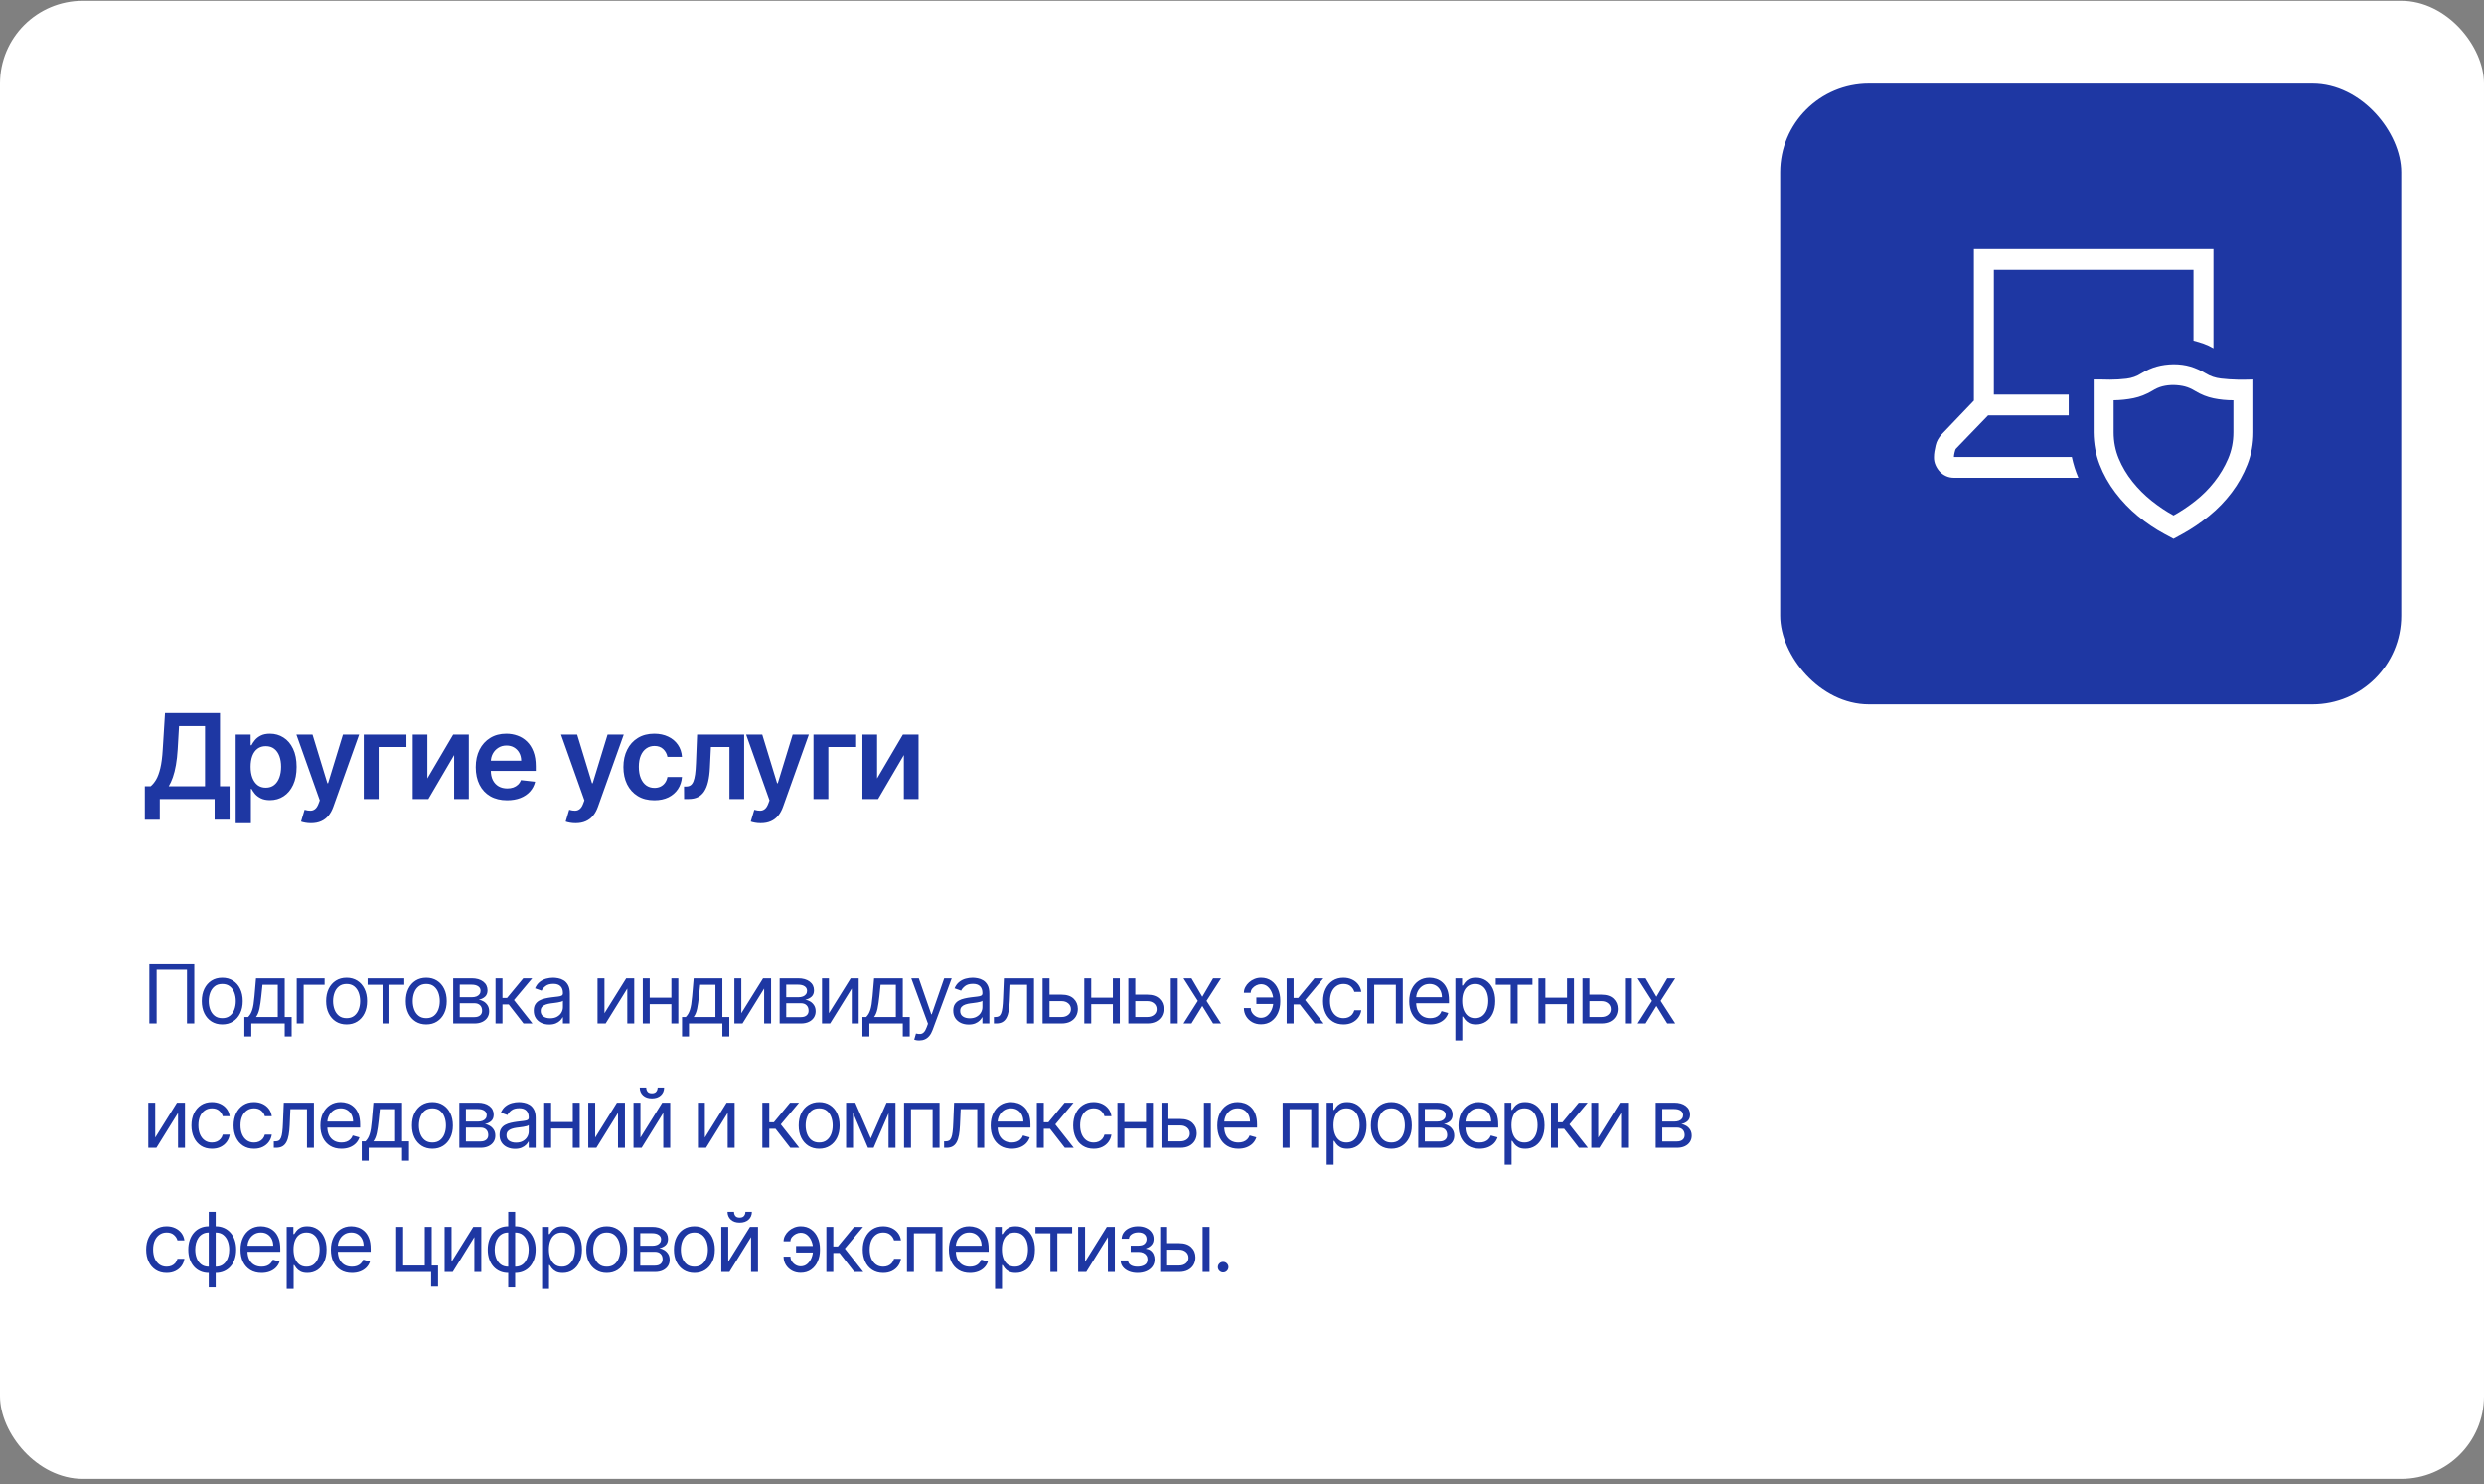
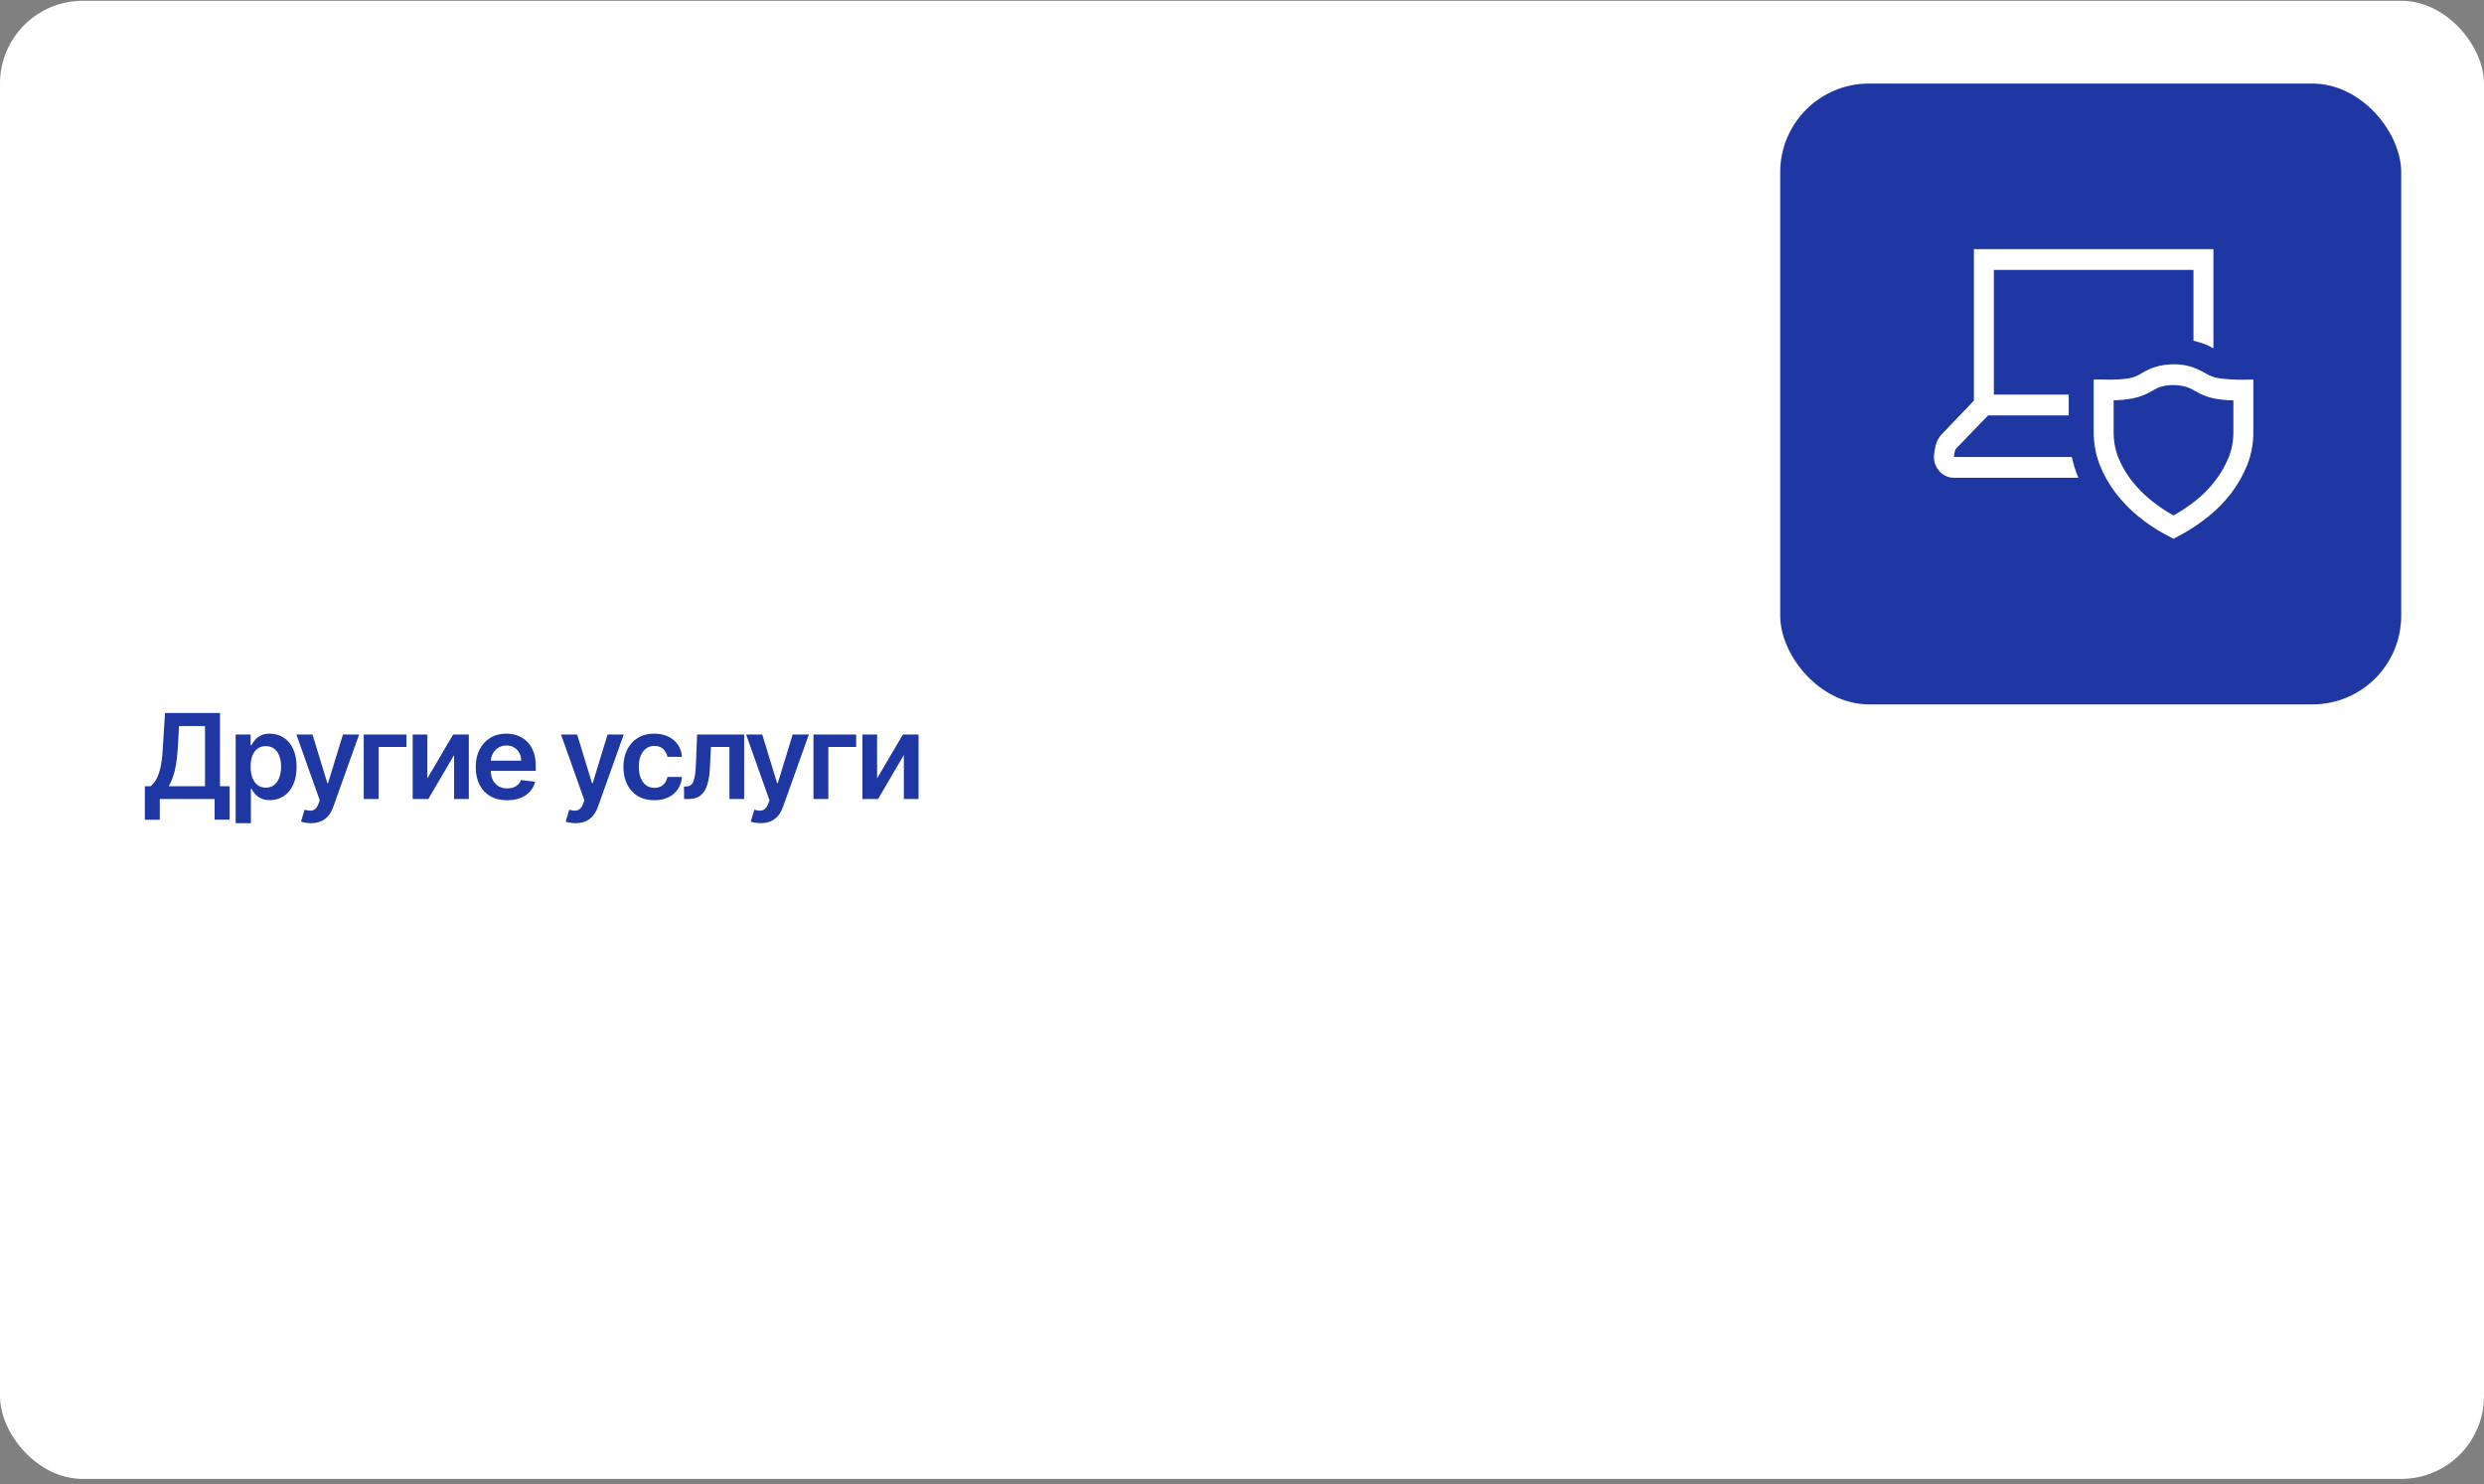
<svg xmlns="http://www.w3.org/2000/svg" width="420" height="251" viewBox="0 0 420 251" fill="none">
  <rect x="0" y="0" width="420" height="251" fill="#808080" stroke="none" />
  <rect y="0.134" width="420" height="250" rx="14" fill="white" />
-   <path d="M32.849 162.952V173.134H31.616V164.046H26.486V173.134H25.253V162.952H32.849ZM37.58 173.293C36.89 173.293 36.285 173.129 35.765 172.801C35.248 172.472 34.844 172.013 34.552 171.423C34.264 170.833 34.119 170.144 34.119 169.355C34.119 168.56 34.264 167.865 34.552 167.272C34.844 166.679 35.248 166.218 35.765 165.89C36.285 165.562 36.89 165.398 37.58 165.398C38.269 165.398 38.872 165.562 39.389 165.89C39.91 166.218 40.314 166.679 40.602 167.272C40.894 167.865 41.04 168.56 41.04 169.355C41.04 170.144 40.894 170.833 40.602 171.423C40.314 172.013 39.91 172.472 39.389 172.801C38.872 173.129 38.269 173.293 37.58 173.293ZM37.58 172.239C38.103 172.239 38.534 172.104 38.872 171.836C39.21 171.568 39.461 171.215 39.623 170.777C39.785 170.34 39.867 169.866 39.867 169.355C39.867 168.845 39.785 168.369 39.623 167.928C39.461 167.488 39.21 167.131 38.872 166.859C38.534 166.588 38.103 166.452 37.58 166.452C37.056 166.452 36.625 166.588 36.287 166.859C35.949 167.131 35.699 167.488 35.536 167.928C35.374 168.369 35.293 168.845 35.293 169.355C35.293 169.866 35.374 170.34 35.536 170.777C35.699 171.215 35.949 171.568 36.287 171.836C36.625 172.104 37.056 172.239 37.58 172.239ZM41.316 175.321V172.04H41.952C42.108 171.877 42.242 171.702 42.355 171.513C42.467 171.324 42.565 171.1 42.648 170.842C42.734 170.58 42.807 170.262 42.867 169.887C42.926 169.509 42.979 169.054 43.026 168.52L43.284 165.497H48.137V172.04H49.31V175.321H48.137V173.134H42.489V175.321H41.316ZM43.284 172.04H46.963V166.591H44.378L44.179 168.52C44.096 169.319 43.994 170.016 43.871 170.613C43.748 171.21 43.553 171.685 43.284 172.04ZM54.88 165.497V166.591H51.34V173.134H50.167V165.497H54.88ZM58.599 173.293C57.909 173.293 57.304 173.129 56.784 172.801C56.267 172.472 55.863 172.013 55.571 171.423C55.283 170.833 55.139 170.144 55.139 169.355C55.139 168.56 55.283 167.865 55.571 167.272C55.863 166.679 56.267 166.218 56.784 165.89C57.304 165.562 57.909 165.398 58.599 165.398C59.288 165.398 59.891 165.562 60.408 165.89C60.929 166.218 61.333 166.679 61.621 167.272C61.913 167.865 62.059 168.56 62.059 169.355C62.059 170.144 61.913 170.833 61.621 171.423C61.333 172.013 60.929 172.472 60.408 172.801C59.891 173.129 59.288 173.293 58.599 173.293ZM58.599 172.239C59.123 172.239 59.553 172.104 59.891 171.836C60.23 171.568 60.48 171.215 60.642 170.777C60.804 170.34 60.886 169.866 60.886 169.355C60.886 168.845 60.804 168.369 60.642 167.928C60.48 167.488 60.23 167.131 59.891 166.859C59.553 166.588 59.123 166.452 58.599 166.452C58.075 166.452 57.644 166.588 57.306 166.859C56.968 167.131 56.718 167.488 56.556 167.928C56.393 168.369 56.312 168.845 56.312 169.355C56.312 169.866 56.393 170.34 56.556 170.777C56.718 171.215 56.968 171.568 57.306 171.836C57.644 172.104 58.075 172.239 58.599 172.239ZM62.152 166.591V165.497H68.356V166.591H65.851V173.134H64.678V166.591H62.152ZM72.074 173.293C71.384 173.293 70.779 173.129 70.259 172.801C69.742 172.472 69.338 172.013 69.046 171.423C68.758 170.833 68.614 170.144 68.614 169.355C68.614 168.56 68.758 167.865 69.046 167.272C69.338 166.679 69.742 166.218 70.259 165.89C70.779 165.562 71.384 165.398 72.074 165.398C72.763 165.398 73.366 165.562 73.883 165.89C74.404 166.218 74.808 166.679 75.097 167.272C75.388 167.865 75.534 168.56 75.534 169.355C75.534 170.144 75.388 170.833 75.097 171.423C74.808 172.013 74.404 172.472 73.883 172.801C73.366 173.129 72.763 173.293 72.074 173.293ZM72.074 172.239C72.597 172.239 73.028 172.104 73.366 171.836C73.704 171.568 73.955 171.215 74.117 170.777C74.279 170.34 74.361 169.866 74.361 169.355C74.361 168.845 74.279 168.369 74.117 167.928C73.955 167.488 73.704 167.131 73.366 166.859C73.028 166.588 72.597 166.452 72.074 166.452C71.55 166.452 71.119 166.588 70.781 166.859C70.443 167.131 70.193 167.488 70.031 167.928C69.868 168.369 69.787 168.845 69.787 169.355C69.787 169.866 69.868 170.34 70.031 170.777C70.193 171.215 70.443 171.568 70.781 171.836C71.119 172.104 71.55 172.239 72.074 172.239ZM76.625 173.134V165.497H79.747C80.569 165.497 81.222 165.683 81.706 166.054C82.19 166.425 82.432 166.916 82.432 167.526C82.432 167.99 82.294 168.349 82.019 168.604C81.744 168.856 81.391 169.027 80.96 169.117C81.242 169.156 81.515 169.256 81.781 169.415C82.049 169.574 82.271 169.793 82.447 170.071C82.622 170.346 82.71 170.684 82.71 171.085C82.71 171.476 82.611 171.826 82.412 172.134C82.213 172.443 81.928 172.686 81.557 172.865C81.186 173.044 80.742 173.134 80.225 173.134H76.625ZM77.739 172.06H80.225C80.629 172.06 80.945 171.964 81.174 171.771C81.403 171.579 81.517 171.317 81.517 170.986C81.517 170.591 81.403 170.282 81.174 170.056C80.945 169.827 80.629 169.713 80.225 169.713H77.739V172.06ZM77.739 168.699H79.747C80.062 168.699 80.332 168.656 80.558 168.57C80.783 168.48 80.955 168.354 81.075 168.192C81.197 168.026 81.259 167.831 81.259 167.605C81.259 167.284 81.124 167.032 80.856 166.85C80.587 166.664 80.218 166.571 79.747 166.571H77.739V168.699ZM83.786 173.134V165.497H84.96V168.818H85.735L88.48 165.497H89.991L86.909 169.176L90.031 173.134H88.519L86.014 169.912H84.96V173.134H83.786ZM92.853 173.313C92.369 173.313 91.93 173.221 91.536 173.039C91.141 172.854 90.828 172.587 90.596 172.239C90.364 171.887 90.248 171.463 90.248 170.966C90.248 170.528 90.334 170.174 90.507 169.902C90.679 169.627 90.909 169.412 91.198 169.256C91.486 169.1 91.804 168.984 92.152 168.908C92.503 168.828 92.856 168.765 93.211 168.719C93.675 168.659 94.051 168.614 94.34 168.585C94.631 168.551 94.843 168.497 94.976 168.421C95.112 168.344 95.18 168.212 95.18 168.023V167.983C95.18 167.493 95.046 167.111 94.777 166.84C94.512 166.568 94.109 166.432 93.569 166.432C93.009 166.432 92.57 166.555 92.251 166.8C91.933 167.045 91.71 167.307 91.58 167.585L90.467 167.188C90.666 166.724 90.931 166.362 91.262 166.104C91.597 165.842 91.962 165.66 92.356 165.557C92.754 165.451 93.145 165.398 93.529 165.398C93.775 165.398 94.056 165.428 94.374 165.487C94.696 165.544 95.006 165.661 95.304 165.84C95.606 166.019 95.856 166.289 96.055 166.651C96.254 167.012 96.353 167.496 96.353 168.102V173.134H95.18V172.1H95.12C95.041 172.265 94.908 172.443 94.722 172.631C94.537 172.82 94.29 172.981 93.982 173.114C93.673 173.246 93.297 173.313 92.853 173.313ZM93.032 172.259C93.496 172.259 93.887 172.167 94.205 171.985C94.527 171.803 94.769 171.568 94.931 171.279C95.097 170.991 95.18 170.688 95.18 170.369V169.296C95.13 169.355 95.021 169.41 94.852 169.46C94.686 169.506 94.494 169.547 94.275 169.584C94.059 169.617 93.849 169.647 93.644 169.673C93.441 169.697 93.277 169.716 93.151 169.733C92.846 169.773 92.561 169.837 92.296 169.927C92.034 170.013 91.822 170.144 91.66 170.32C91.501 170.492 91.421 170.727 91.421 171.026C91.421 171.433 91.572 171.742 91.874 171.95C92.179 172.156 92.565 172.259 93.032 172.259ZM102.205 171.403L105.884 165.497H107.237V173.134H106.063V167.227L102.404 173.134H101.032V165.497H102.205V171.403ZM113.796 168.778V169.872H109.58V168.778H113.796ZM109.859 165.497V173.134H108.686V165.497H109.859ZM114.691 165.497V173.134H113.518V165.497H114.691ZM115.319 175.321V172.04H115.955C116.111 171.877 116.245 171.702 116.358 171.513C116.47 171.324 116.568 171.1 116.651 170.842C116.737 170.58 116.81 170.262 116.87 169.887C116.929 169.509 116.983 169.054 117.029 168.52L117.287 165.497H122.14V172.04H123.313V175.321H122.14V173.134H116.492V175.321H115.319ZM117.287 172.04H120.966V166.591H118.381L118.182 168.52C118.099 169.319 117.997 170.016 117.874 170.613C117.751 171.21 117.556 171.685 117.287 172.04ZM125.344 171.403L129.023 165.497H130.375V173.134H129.202V167.227L125.543 173.134H124.17V165.497H125.344V171.403ZM131.824 173.134V165.497H134.946C135.768 165.497 136.421 165.683 136.905 166.054C137.389 166.425 137.631 166.916 137.631 167.526C137.631 167.99 137.493 168.349 137.218 168.604C136.943 168.856 136.59 169.027 136.159 169.117C136.441 169.156 136.714 169.256 136.979 169.415C137.248 169.574 137.47 169.793 137.646 170.071C137.821 170.346 137.909 170.684 137.909 171.085C137.909 171.476 137.81 171.826 137.611 172.134C137.412 172.443 137.127 172.686 136.756 172.865C136.384 173.044 135.94 173.134 135.423 173.134H131.824ZM132.938 172.06H135.423C135.828 172.06 136.144 171.964 136.373 171.771C136.602 171.579 136.716 171.317 136.716 170.986C136.716 170.591 136.602 170.282 136.373 170.056C136.144 169.827 135.828 169.713 135.423 169.713H132.938V172.06ZM132.938 168.699H134.946C135.261 168.699 135.531 168.656 135.756 168.57C135.982 168.48 136.154 168.354 136.273 168.192C136.396 168.026 136.457 167.831 136.457 167.605C136.457 167.284 136.323 167.032 136.055 166.85C135.786 166.664 135.417 166.571 134.946 166.571H132.938V168.699ZM140.158 171.403L143.837 165.497H145.19V173.134H144.016V167.227L140.357 173.134H138.985V165.497H140.158V171.403ZM145.823 175.321V172.04H146.46C146.616 171.877 146.75 171.702 146.862 171.513C146.975 171.324 147.073 171.1 147.156 170.842C147.242 170.58 147.315 170.262 147.375 169.887C147.434 169.509 147.487 169.054 147.534 168.52L147.792 165.497H152.644V172.04H153.818V175.321H152.644V173.134H146.997V175.321H145.823ZM147.792 172.04H151.471V166.591H148.886L148.687 168.52C148.604 169.319 148.501 170.016 148.379 170.613C148.256 171.21 148.061 171.685 147.792 172.04ZM155.431 175.997C155.232 175.997 155.055 175.981 154.899 175.948C154.743 175.918 154.635 175.888 154.576 175.858L154.874 174.824C155.159 174.897 155.411 174.923 155.63 174.903C155.848 174.884 156.042 174.786 156.211 174.61C156.384 174.438 156.541 174.158 156.684 173.77L156.902 173.173L154.078 165.497H155.351L157.459 171.582H157.539L159.647 165.497H160.919L157.678 174.247C157.532 174.642 157.351 174.968 157.136 175.227C156.921 175.488 156.67 175.682 156.385 175.808C156.104 175.934 155.785 175.997 155.431 175.997ZM163.783 173.313C163.299 173.313 162.86 173.221 162.465 173.039C162.071 172.854 161.758 172.587 161.526 172.239C161.294 171.887 161.178 171.463 161.178 170.966C161.178 170.528 161.264 170.174 161.436 169.902C161.608 169.627 161.839 169.412 162.127 169.256C162.416 169.1 162.734 168.984 163.082 168.908C163.433 168.828 163.786 168.765 164.141 168.719C164.605 168.659 164.981 168.614 165.269 168.585C165.561 168.551 165.773 168.497 165.906 168.421C166.041 168.344 166.109 168.212 166.109 168.023V167.983C166.109 167.493 165.975 167.111 165.707 166.84C165.442 166.568 165.039 166.432 164.499 166.432C163.939 166.432 163.499 166.555 163.181 166.8C162.863 167.045 162.639 167.307 162.51 167.585L161.396 167.188C161.595 166.724 161.86 166.362 162.192 166.104C162.527 165.842 162.891 165.66 163.286 165.557C163.683 165.451 164.074 165.398 164.459 165.398C164.704 165.398 164.986 165.428 165.304 165.487C165.626 165.544 165.935 165.661 166.234 165.84C166.535 166.019 166.786 166.289 166.984 166.651C167.183 167.012 167.283 167.496 167.283 168.102V173.134H166.109V172.1H166.05C165.97 172.265 165.838 172.443 165.652 172.631C165.466 172.82 165.22 172.981 164.911 173.114C164.603 173.246 164.227 173.313 163.783 173.313ZM163.962 172.259C164.426 172.259 164.817 172.167 165.135 171.985C165.457 171.803 165.698 171.568 165.861 171.279C166.027 170.991 166.109 170.688 166.109 170.369V169.296C166.06 169.355 165.95 169.41 165.781 169.46C165.616 169.506 165.423 169.547 165.205 169.584C164.989 169.617 164.779 169.647 164.573 169.673C164.371 169.697 164.207 169.716 164.081 169.733C163.776 169.773 163.491 169.837 163.226 169.927C162.964 170.013 162.752 170.144 162.59 170.32C162.43 170.492 162.351 170.727 162.351 171.026C162.351 171.433 162.502 171.742 162.803 171.95C163.108 172.156 163.494 172.259 163.962 172.259ZM168.048 173.134V172.04H168.327C168.555 172.04 168.746 171.995 168.898 171.906C169.051 171.813 169.173 171.652 169.266 171.423C169.362 171.191 169.435 170.87 169.485 170.459C169.538 170.045 169.576 169.518 169.599 168.878L169.738 165.497H174.829V173.134H173.656V166.591H170.852L170.733 169.315C170.706 169.942 170.65 170.494 170.564 170.971C170.481 171.445 170.353 171.843 170.181 172.164C170.012 172.486 169.787 172.728 169.505 172.89C169.223 173.052 168.87 173.134 168.446 173.134H168.048ZM177.296 168.261H179.484C180.379 168.261 181.063 168.488 181.537 168.943C182.011 169.397 182.248 169.972 182.248 170.668C182.248 171.125 182.142 171.541 181.93 171.916C181.718 172.287 181.406 172.583 180.995 172.805C180.584 173.024 180.08 173.134 179.484 173.134H176.282V165.497H177.455V172.04H179.484C179.948 172.04 180.329 171.917 180.627 171.672C180.926 171.427 181.075 171.112 181.075 170.727C181.075 170.323 180.926 169.993 180.627 169.738C180.329 169.483 179.948 169.355 179.484 169.355H177.296V168.261ZM188.445 168.778V169.872H184.229V168.778H188.445ZM184.507 165.497V173.134H183.334V165.497H184.507ZM189.34 165.497V173.134H188.166V165.497H189.34ZM191.797 168.261H193.984C194.879 168.261 195.563 168.488 196.037 168.943C196.511 169.397 196.748 169.972 196.748 170.668C196.748 171.125 196.642 171.541 196.43 171.916C196.218 172.287 195.907 172.583 195.496 172.805C195.085 173.024 194.581 173.134 193.984 173.134H190.782V165.497H191.956V172.04H193.984C194.448 172.04 194.829 171.917 195.128 171.672C195.426 171.427 195.575 171.112 195.575 170.727C195.575 170.323 195.426 169.993 195.128 169.738C194.829 169.483 194.448 169.355 193.984 169.355H191.797V168.261ZM197.961 173.134V165.497H199.135V173.134H197.961ZM201.457 165.497L203.287 168.619L205.117 165.497H206.469L204.003 169.315L206.469 173.134H205.117L203.287 170.171L201.457 173.134H200.105L202.531 169.315L200.105 165.497H201.457ZM213.206 166.492C212.941 166.495 212.674 166.563 212.406 166.695C212.14 166.828 211.918 167.004 211.739 167.222C211.564 167.438 211.476 167.678 211.476 167.943H210.323C210.323 167.612 210.402 167.294 210.561 166.989C210.72 166.684 210.934 166.412 211.203 166.173C211.474 165.935 211.783 165.746 212.127 165.607C212.475 165.467 212.835 165.398 213.206 165.398C213.902 165.398 214.492 165.573 214.976 165.925C215.463 166.276 215.833 166.74 216.085 167.317C216.34 167.894 216.467 168.52 216.467 169.196V169.475C216.467 170.147 216.34 170.774 216.085 171.354C215.833 171.93 215.463 172.394 214.976 172.746C214.492 173.097 213.902 173.273 213.206 173.273C212.649 173.273 212.154 173.15 211.72 172.905C211.285 172.656 210.944 172.325 210.695 171.911C210.447 171.496 210.323 171.036 210.323 170.528H211.476C211.476 170.817 211.557 171.087 211.72 171.339C211.885 171.587 212.099 171.79 212.361 171.945C212.626 172.098 212.908 172.176 213.206 172.179C213.65 172.176 214.028 172.037 214.34 171.761C214.651 171.486 214.888 171.142 215.051 170.727C215.213 170.313 215.294 169.895 215.294 169.475V169.196C215.294 168.765 215.213 168.344 215.051 167.933C214.891 167.519 214.656 167.176 214.345 166.904C214.036 166.632 213.657 166.495 213.206 166.492ZM215.771 168.739V169.832H212.431V168.739H215.771ZM217.555 173.134V165.497H218.728V168.818H219.504L222.248 165.497H223.759L220.677 169.176L223.799 173.134H222.288L219.782 169.912H218.728V173.134H217.555ZM227.162 173.293C226.446 173.293 225.83 173.124 225.313 172.786C224.796 172.448 224.398 171.982 224.119 171.389C223.841 170.795 223.702 170.118 223.702 169.355C223.702 168.58 223.844 167.895 224.129 167.302C224.418 166.705 224.819 166.24 225.333 165.905C225.85 165.567 226.453 165.398 227.142 165.398C227.679 165.398 228.163 165.497 228.594 165.696C229.025 165.895 229.378 166.173 229.653 166.531C229.928 166.889 230.099 167.307 230.165 167.784H228.992C228.902 167.436 228.703 167.128 228.395 166.859C228.09 166.588 227.679 166.452 227.162 166.452C226.705 166.452 226.304 166.571 225.959 166.81C225.618 167.045 225.351 167.378 225.159 167.809C224.97 168.237 224.875 168.739 224.875 169.315C224.875 169.905 224.968 170.419 225.154 170.857C225.342 171.294 225.608 171.634 225.949 171.876C226.294 172.118 226.698 172.239 227.162 172.239C227.467 172.239 227.744 172.186 227.992 172.08C228.241 171.974 228.451 171.821 228.624 171.622C228.796 171.423 228.919 171.185 228.992 170.906H230.165C230.099 171.357 229.935 171.763 229.673 172.124C229.414 172.482 229.071 172.767 228.644 172.979C228.219 173.188 227.726 173.293 227.162 173.293ZM231.18 173.134V165.497H237.186V173.134H236.012V166.591H232.353V173.134H231.18ZM241.83 173.293C241.094 173.293 240.46 173.13 239.926 172.805C239.396 172.477 238.987 172.02 238.698 171.433C238.413 170.843 238.271 170.157 238.271 169.375C238.271 168.593 238.413 167.903 238.698 167.307C238.987 166.707 239.388 166.24 239.901 165.905C240.418 165.567 241.022 165.398 241.711 165.398C242.109 165.398 242.501 165.464 242.889 165.597C243.277 165.729 243.63 165.945 243.948 166.243C244.266 166.538 244.52 166.929 244.709 167.416C244.898 167.903 244.992 168.503 244.992 169.216V169.713H239.106V168.699H243.799C243.799 168.268 243.713 167.884 243.54 167.546C243.371 167.207 243.129 166.941 242.815 166.745C242.503 166.55 242.135 166.452 241.711 166.452C241.244 166.452 240.839 166.568 240.498 166.8C240.16 167.028 239.9 167.327 239.717 167.695C239.535 168.063 239.444 168.457 239.444 168.878V169.554C239.444 170.131 239.543 170.62 239.742 171.021C239.944 171.418 240.224 171.722 240.582 171.93C240.94 172.136 241.356 172.239 241.83 172.239C242.138 172.239 242.417 172.196 242.665 172.109C242.917 172.02 243.134 171.887 243.317 171.712C243.499 171.533 243.64 171.311 243.739 171.046L244.873 171.364C244.754 171.748 244.553 172.086 244.271 172.378C243.99 172.666 243.642 172.892 243.227 173.054C242.813 173.213 242.347 173.293 241.83 173.293ZM246.077 175.997V165.497H247.211V166.71H247.35C247.436 166.578 247.555 166.409 247.708 166.203C247.863 165.994 248.086 165.809 248.374 165.646C248.666 165.481 249.06 165.398 249.557 165.398C250.2 165.398 250.767 165.559 251.257 165.88C251.748 166.202 252.131 166.657 252.406 167.247C252.681 167.837 252.818 168.533 252.818 169.335C252.818 170.144 252.681 170.845 252.406 171.438C252.131 172.028 251.75 172.486 251.262 172.81C250.775 173.132 250.213 173.293 249.577 173.293C249.086 173.293 248.694 173.211 248.399 173.049C248.104 172.883 247.877 172.696 247.718 172.487C247.559 172.275 247.436 172.1 247.35 171.96H247.25V175.997H246.077ZM247.23 169.315C247.23 169.892 247.315 170.401 247.484 170.842C247.653 171.279 247.9 171.622 248.225 171.871C248.55 172.116 248.947 172.239 249.418 172.239C249.908 172.239 250.318 172.109 250.646 171.851C250.977 171.589 251.226 171.238 251.392 170.797C251.561 170.353 251.645 169.859 251.645 169.315C251.645 168.778 251.562 168.295 251.397 167.864C251.234 167.43 250.987 167.086 250.656 166.835C250.328 166.579 249.915 166.452 249.418 166.452C248.941 166.452 248.54 166.573 248.215 166.815C247.89 167.053 247.645 167.388 247.479 167.819C247.313 168.247 247.23 168.745 247.23 169.315ZM252.91 166.591V165.497H259.115V166.591H256.609V173.134H255.436V166.591H252.91ZM265.237 168.778V169.872H261.021V168.778H265.237ZM261.299 165.497V173.134H260.126V165.497H261.299ZM266.132 165.497V173.134H264.959V165.497H266.132ZM268.589 168.261H270.776C271.671 168.261 272.356 168.488 272.83 168.943C273.304 169.397 273.541 169.972 273.541 170.668C273.541 171.125 273.434 171.541 273.222 171.916C273.01 172.287 272.699 172.583 272.288 172.805C271.877 173.024 271.373 173.134 270.776 173.134H267.575V165.497H268.748V172.04H270.776C271.24 172.04 271.622 171.917 271.92 171.672C272.218 171.427 272.367 171.112 272.367 170.727C272.367 170.323 272.218 169.993 271.92 169.738C271.622 169.483 271.24 169.355 270.776 169.355H268.589V168.261ZM274.754 173.134V165.497H275.927V173.134H274.754ZM278.25 165.497L280.079 168.619L281.909 165.497H283.261L280.795 169.315L283.261 173.134H281.909L280.079 170.171L278.25 173.134H276.897L279.324 169.315L276.897 165.497H278.25ZM26.247 192.403L29.926 186.497H31.278V194.134H30.105V188.227L26.446 194.134H25.074V186.497H26.247V192.403ZM35.83 194.293C35.114 194.293 34.497 194.124 33.98 193.786C33.463 193.448 33.065 192.982 32.787 192.389C32.509 191.795 32.369 191.118 32.369 190.355C32.369 189.58 32.512 188.895 32.797 188.302C33.085 187.705 33.486 187.24 34 186.905C34.517 186.567 35.12 186.398 35.81 186.398C36.347 186.398 36.831 186.497 37.261 186.696C37.692 186.895 38.045 187.173 38.32 187.531C38.596 187.889 38.766 188.307 38.833 188.784H37.659C37.57 188.436 37.371 188.128 37.063 187.859C36.758 187.588 36.347 187.452 35.83 187.452C35.372 187.452 34.971 187.571 34.627 187.81C34.285 188.045 34.018 188.378 33.826 188.809C33.637 189.237 33.543 189.739 33.543 190.315C33.543 190.905 33.636 191.419 33.821 191.857C34.01 192.294 34.275 192.634 34.617 192.876C34.961 193.118 35.366 193.239 35.83 193.239C36.135 193.239 36.411 193.186 36.66 193.08C36.908 192.974 37.119 192.821 37.291 192.622C37.464 192.423 37.586 192.185 37.659 191.906H38.833C38.766 192.357 38.602 192.763 38.34 193.124C38.082 193.482 37.739 193.767 37.311 193.979C36.887 194.188 36.393 194.293 35.83 194.293ZM42.95 194.293C42.234 194.293 41.618 194.124 41.1 193.786C40.584 193.448 40.186 192.982 39.907 192.389C39.629 191.795 39.49 191.118 39.49 190.355C39.49 189.58 39.632 188.895 39.917 188.302C40.206 187.705 40.607 187.24 41.12 186.905C41.638 186.567 42.241 186.398 42.93 186.398C43.467 186.398 43.951 186.497 44.382 186.696C44.813 186.895 45.166 187.173 45.441 187.531C45.716 187.889 45.886 188.307 45.953 188.784H44.779C44.69 188.436 44.491 188.128 44.183 187.859C43.878 187.588 43.467 187.452 42.95 187.452C42.493 187.452 42.092 187.571 41.747 187.81C41.406 188.045 41.139 188.378 40.946 188.809C40.758 189.237 40.663 189.739 40.663 190.315C40.663 190.905 40.756 191.419 40.941 191.857C41.13 192.294 41.395 192.634 41.737 192.876C42.082 193.118 42.486 193.239 42.95 193.239C43.255 193.239 43.532 193.186 43.78 193.08C44.029 192.974 44.239 192.821 44.412 192.622C44.584 192.423 44.707 192.185 44.779 191.906H45.953C45.886 192.357 45.722 192.763 45.461 193.124C45.202 193.482 44.859 193.767 44.431 193.979C44.007 194.188 43.513 194.293 42.95 194.293ZM46.292 194.134V193.04H46.57C46.799 193.04 46.989 192.995 47.142 192.906C47.294 192.813 47.417 192.652 47.51 192.423C47.606 192.191 47.679 191.87 47.729 191.459C47.782 191.045 47.82 190.518 47.843 189.878L47.982 186.497H53.073V194.134H51.9V187.591H49.096L48.977 190.315C48.95 190.942 48.894 191.494 48.807 191.971C48.725 192.445 48.597 192.843 48.425 193.164C48.256 193.486 48.03 193.728 47.748 193.89C47.467 194.052 47.114 194.134 46.69 194.134H46.292ZM57.727 194.293C56.992 194.293 56.357 194.13 55.823 193.805C55.293 193.477 54.884 193.02 54.595 192.433C54.31 191.843 54.168 191.157 54.168 190.375C54.168 189.593 54.31 188.903 54.595 188.307C54.884 187.707 55.285 187.24 55.798 186.905C56.316 186.567 56.919 186.398 57.608 186.398C58.006 186.398 58.399 186.464 58.786 186.597C59.174 186.729 59.527 186.945 59.845 187.243C60.164 187.538 60.417 187.929 60.606 188.416C60.795 188.903 60.889 189.503 60.889 190.216V190.713H55.003V189.699H59.696C59.696 189.268 59.61 188.884 59.438 188.546C59.269 188.207 59.027 187.941 58.712 187.745C58.4 187.55 58.032 187.452 57.608 187.452C57.141 187.452 56.736 187.568 56.395 187.8C56.057 188.028 55.797 188.327 55.615 188.695C55.432 189.063 55.341 189.457 55.341 189.878V190.554C55.341 191.131 55.441 191.62 55.639 192.021C55.842 192.418 56.122 192.722 56.48 192.93C56.838 193.136 57.254 193.239 57.727 193.239C58.036 193.239 58.314 193.196 58.563 193.109C58.815 193.02 59.032 192.887 59.214 192.712C59.396 192.533 59.537 192.311 59.637 192.046L60.77 192.364C60.651 192.748 60.45 193.086 60.169 193.378C59.887 193.666 59.539 193.892 59.124 194.054C58.71 194.213 58.245 194.293 57.727 194.293ZM61.159 196.321V193.04H61.795C61.951 192.877 62.085 192.702 62.198 192.513C62.311 192.324 62.408 192.1 62.491 191.842C62.578 191.58 62.65 191.262 62.71 190.887C62.77 190.509 62.823 190.054 62.869 189.52L63.128 186.497H67.98V193.04H69.153V196.321H67.98V194.134H62.332V196.321H61.159ZM63.128 193.04H66.807V187.591H64.221L64.022 189.52C63.94 190.319 63.837 191.016 63.714 191.613C63.592 192.21 63.396 192.685 63.128 193.04ZM73.113 194.293C72.424 194.293 71.819 194.129 71.298 193.801C70.781 193.472 70.377 193.013 70.085 192.423C69.797 191.833 69.653 191.144 69.653 190.355C69.653 189.56 69.797 188.865 70.085 188.272C70.377 187.679 70.781 187.218 71.298 186.89C71.819 186.562 72.424 186.398 73.113 186.398C73.802 186.398 74.406 186.562 74.922 186.89C75.443 187.218 75.847 187.679 76.136 188.272C76.427 188.865 76.573 189.56 76.573 190.355C76.573 191.144 76.427 191.833 76.136 192.423C75.847 193.013 75.443 193.472 74.922 193.801C74.406 194.129 73.802 194.293 73.113 194.293ZM73.113 193.239C73.636 193.239 74.067 193.104 74.406 192.836C74.743 192.568 74.994 192.215 75.156 191.777C75.319 191.34 75.4 190.866 75.4 190.355C75.4 189.845 75.319 189.369 75.156 188.928C74.994 188.488 74.743 188.131 74.406 187.859C74.067 187.588 73.636 187.452 73.113 187.452C72.589 187.452 72.158 187.588 71.82 187.859C71.482 188.131 71.232 188.488 71.07 188.928C70.907 189.369 70.826 189.845 70.826 190.355C70.826 190.866 70.907 191.34 71.07 191.777C71.232 192.215 71.482 192.568 71.82 192.836C72.158 193.104 72.589 193.239 73.113 193.239ZM77.664 194.134V186.497H80.786C81.608 186.497 82.261 186.683 82.745 187.054C83.229 187.425 83.471 187.916 83.471 188.526C83.471 188.99 83.333 189.349 83.058 189.604C82.783 189.856 82.43 190.027 81.999 190.117C82.281 190.156 82.555 190.256 82.82 190.415C83.088 190.574 83.31 190.793 83.486 191.071C83.662 191.346 83.749 191.684 83.749 192.085C83.749 192.476 83.65 192.826 83.451 193.134C83.252 193.443 82.967 193.686 82.596 193.865C82.225 194.044 81.781 194.134 81.263 194.134H77.664ZM78.778 193.06H81.263C81.668 193.06 81.984 192.964 82.213 192.771C82.442 192.579 82.556 192.317 82.556 191.986C82.556 191.591 82.442 191.282 82.213 191.056C81.984 190.827 81.668 190.713 81.263 190.713H78.778V193.06ZM78.778 189.699H80.786C81.101 189.699 81.371 189.656 81.597 189.57C81.822 189.48 81.994 189.354 82.114 189.192C82.236 189.026 82.298 188.831 82.298 188.605C82.298 188.284 82.163 188.032 81.895 187.85C81.626 187.664 81.257 187.571 80.786 187.571H78.778V189.699ZM87.073 194.313C86.589 194.313 86.15 194.221 85.755 194.039C85.361 193.854 85.047 193.587 84.816 193.239C84.584 192.887 84.468 192.463 84.468 191.966C84.468 191.528 84.554 191.174 84.726 190.902C84.898 190.627 85.129 190.412 85.417 190.256C85.705 190.1 86.024 189.984 86.372 189.908C86.723 189.828 87.076 189.765 87.43 189.719C87.895 189.659 88.271 189.614 88.559 189.585C88.851 189.551 89.063 189.497 89.195 189.421C89.331 189.344 89.399 189.212 89.399 189.023V188.983C89.399 188.493 89.265 188.111 88.997 187.84C88.731 187.568 88.329 187.432 87.788 187.432C87.228 187.432 86.789 187.555 86.471 187.8C86.153 188.045 85.929 188.307 85.8 188.585L84.686 188.188C84.885 187.724 85.15 187.362 85.482 187.104C85.816 186.842 86.181 186.66 86.575 186.557C86.973 186.451 87.364 186.398 87.749 186.398C87.994 186.398 88.276 186.428 88.594 186.487C88.915 186.544 89.225 186.661 89.524 186.84C89.825 187.019 90.075 187.289 90.274 187.651C90.473 188.012 90.573 188.496 90.573 189.102V194.134H89.399V193.1H89.34C89.26 193.265 89.127 193.443 88.942 193.631C88.756 193.82 88.509 193.981 88.201 194.114C87.893 194.246 87.517 194.313 87.073 194.313ZM87.252 193.259C87.716 193.259 88.107 193.167 88.425 192.985C88.746 192.803 88.988 192.568 89.151 192.279C89.316 191.991 89.399 191.688 89.399 191.369V190.296C89.35 190.355 89.24 190.41 89.071 190.46C88.905 190.506 88.713 190.547 88.495 190.584C88.279 190.617 88.069 190.647 87.863 190.673C87.661 190.697 87.497 190.716 87.371 190.733C87.066 190.773 86.781 190.837 86.516 190.927C86.254 191.013 86.042 191.144 85.879 191.32C85.72 191.492 85.641 191.727 85.641 192.026C85.641 192.433 85.792 192.742 86.093 192.95C86.398 193.156 86.784 193.259 87.252 193.259ZM97.125 189.778V190.872H92.909V189.778H97.125ZM93.187 186.497V194.134H92.014V186.497H93.187ZM98.02 186.497V194.134H96.847V186.497H98.02ZM100.636 192.403L104.315 186.497H105.667V194.134H104.494V188.227L100.835 194.134H99.463V186.497H100.636V192.403ZM108.289 192.403L111.968 186.497H113.321V194.134H112.147V188.227L108.488 194.134H107.116V186.497H108.289V192.403ZM111.193 183.952H112.287C112.287 184.489 112.101 184.928 111.73 185.269C111.358 185.611 110.855 185.781 110.218 185.781C109.592 185.781 109.093 185.611 108.722 185.269C108.354 184.928 108.17 184.489 108.17 183.952H109.264C109.264 184.21 109.335 184.437 109.478 184.633C109.623 184.828 109.87 184.926 110.218 184.926C110.566 184.926 110.815 184.828 110.964 184.633C111.117 184.437 111.193 184.21 111.193 183.952ZM119.18 192.403L122.859 186.497H124.212V194.134H123.038V188.227L119.379 194.134H118.007V186.497H119.18V192.403ZM128.898 194.134V186.497H130.071V189.818H130.847L133.591 186.497H135.103L132.02 190.176L135.142 194.134H133.631L131.125 190.912H130.071V194.134H128.898ZM138.505 194.293C137.816 194.293 137.211 194.129 136.691 193.801C136.174 193.472 135.769 193.013 135.478 192.423C135.189 191.833 135.045 191.144 135.045 190.355C135.045 189.56 135.189 188.865 135.478 188.272C135.769 187.679 136.174 187.218 136.691 186.89C137.211 186.562 137.816 186.398 138.505 186.398C139.195 186.398 139.798 186.562 140.315 186.89C140.835 187.218 141.24 187.679 141.528 188.272C141.82 188.865 141.966 189.56 141.966 190.355C141.966 191.144 141.82 191.833 141.528 192.423C141.24 193.013 140.835 193.472 140.315 193.801C139.798 194.129 139.195 194.293 138.505 194.293ZM138.505 193.239C139.029 193.239 139.46 193.104 139.798 192.836C140.136 192.568 140.386 192.215 140.549 191.777C140.711 191.34 140.792 190.866 140.792 190.355C140.792 189.845 140.711 189.369 140.549 188.928C140.386 188.488 140.136 188.131 139.798 187.859C139.46 187.588 139.029 187.452 138.505 187.452C137.982 187.452 137.551 187.588 137.213 187.859C136.875 188.131 136.625 188.488 136.462 188.928C136.3 189.369 136.219 189.845 136.219 190.355C136.219 190.866 136.3 191.34 136.462 191.777C136.625 192.215 136.875 192.568 137.213 192.836C137.551 193.104 137.982 193.239 138.505 193.239ZM147.233 192.543L149.898 186.497H151.011L147.71 194.134H146.756L143.514 186.497H144.608L147.233 192.543ZM144.23 186.497V194.134H143.057V186.497H144.23ZM150.236 194.134V186.497H151.409V194.134H150.236ZM152.857 194.134V186.497H158.862V194.134H157.689V187.591H154.03V194.134H152.857ZM159.629 194.134V193.04H159.907C160.136 193.04 160.327 192.995 160.479 192.906C160.632 192.813 160.754 192.652 160.847 192.423C160.943 192.191 161.016 191.87 161.066 191.459C161.119 191.045 161.157 190.518 161.18 189.878L161.319 186.497H166.41V194.134H165.237V187.591H162.433L162.314 190.315C162.287 190.942 162.231 191.494 162.145 191.971C162.062 192.445 161.934 192.843 161.762 193.164C161.593 193.486 161.367 193.728 161.086 193.89C160.804 194.052 160.451 194.134 160.027 194.134H159.629ZM171.065 194.293C170.329 194.293 169.694 194.13 169.161 193.805C168.63 193.477 168.221 193.02 167.933 192.433C167.647 191.843 167.505 191.157 167.505 190.375C167.505 189.593 167.647 188.903 167.933 188.307C168.221 187.707 168.622 187.24 169.136 186.905C169.653 186.567 170.256 186.398 170.945 186.398C171.343 186.398 171.736 186.464 172.124 186.597C172.511 186.729 172.864 186.945 173.183 187.243C173.501 187.538 173.754 187.929 173.943 188.416C174.132 188.903 174.227 189.503 174.227 190.216V190.713H168.34V189.699H173.033C173.033 189.268 172.947 188.884 172.775 188.546C172.606 188.207 172.364 187.941 172.049 187.745C171.737 187.55 171.37 187.452 170.945 187.452C170.478 187.452 170.074 187.568 169.732 187.8C169.394 188.028 169.134 188.327 168.952 188.695C168.769 189.063 168.678 189.457 168.678 189.878V190.554C168.678 191.131 168.778 191.62 168.977 192.021C169.179 192.418 169.459 192.722 169.817 192.93C170.175 193.136 170.591 193.239 171.065 193.239C171.373 193.239 171.651 193.196 171.9 193.109C172.152 193.02 172.369 192.887 172.551 192.712C172.733 192.533 172.874 192.311 172.974 192.046L174.107 192.364C173.988 192.748 173.787 193.086 173.506 193.378C173.224 193.666 172.876 193.892 172.462 194.054C172.047 194.213 171.582 194.293 171.065 194.293ZM175.311 194.134V186.497H176.485V189.818H177.26L180.005 186.497H181.516L178.434 190.176L181.556 194.134H180.044L177.539 190.912H176.485V194.134H175.311ZM184.919 194.293C184.203 194.293 183.586 194.124 183.069 193.786C182.552 193.448 182.155 192.982 181.876 192.389C181.598 191.795 181.458 191.118 181.458 190.355C181.458 189.58 181.601 188.895 181.886 188.302C182.174 187.705 182.575 187.24 183.089 186.905C183.606 186.567 184.209 186.398 184.899 186.398C185.436 186.398 185.92 186.497 186.351 186.696C186.781 186.895 187.134 187.173 187.409 187.531C187.685 187.889 187.855 188.307 187.922 188.784H186.748C186.659 188.436 186.46 188.128 186.152 187.859C185.847 187.588 185.436 187.452 184.919 187.452C184.461 187.452 184.06 187.571 183.716 187.81C183.374 188.045 183.107 188.378 182.915 188.809C182.726 189.237 182.632 189.739 182.632 190.315C182.632 190.905 182.725 191.419 182.91 191.857C183.099 192.294 183.364 192.634 183.706 192.876C184.05 193.118 184.455 193.239 184.919 193.239C185.224 193.239 185.5 193.186 185.749 193.08C185.998 192.974 186.208 192.821 186.38 192.622C186.553 192.423 186.675 192.185 186.748 191.906H187.922C187.855 192.357 187.691 192.763 187.429 193.124C187.171 193.482 186.828 193.767 186.4 193.979C185.976 194.188 185.482 194.293 184.919 194.293ZM194.048 189.778V190.872H189.832V189.778H194.048ZM190.11 186.497V194.134H188.937V186.497H190.11ZM194.942 186.497V194.134H193.769V186.497H194.942ZM197.399 189.261H199.587C200.482 189.261 201.166 189.488 201.64 189.943C202.114 190.397 202.351 190.972 202.351 191.668C202.351 192.125 202.245 192.541 202.033 192.916C201.821 193.287 201.509 193.583 201.098 193.805C200.687 194.024 200.183 194.134 199.587 194.134H196.385V186.497H197.558V193.04H199.587C200.051 193.04 200.432 192.917 200.73 192.672C201.029 192.427 201.178 192.112 201.178 191.727C201.178 191.323 201.029 190.993 200.73 190.738C200.432 190.483 200.051 190.355 199.587 190.355H197.399V189.261ZM203.564 194.134V186.497H204.737V194.134H203.564ZM209.387 194.293C208.651 194.293 208.016 194.13 207.483 193.805C206.952 193.477 206.543 193.02 206.255 192.433C205.97 191.843 205.827 191.157 205.827 190.375C205.827 189.593 205.97 188.903 206.255 188.307C206.543 187.707 206.944 187.24 207.458 186.905C207.975 186.567 208.578 186.398 209.268 186.398C209.665 186.398 210.058 186.464 210.446 186.597C210.834 186.729 211.187 186.945 211.505 187.243C211.823 187.538 212.077 187.929 212.265 188.416C212.454 188.903 212.549 189.503 212.549 190.216V190.713H206.662V189.699H211.356C211.356 189.268 211.269 188.884 211.097 188.546C210.928 188.207 210.686 187.941 210.371 187.745C210.06 187.55 209.692 187.452 209.268 187.452C208.8 187.452 208.396 187.568 208.055 187.8C207.716 188.028 207.456 188.327 207.274 188.695C207.092 189.063 207.001 189.457 207.001 189.878V190.554C207.001 191.131 207.1 191.62 207.299 192.021C207.501 192.418 207.781 192.722 208.139 192.93C208.497 193.136 208.913 193.239 209.387 193.239C209.695 193.239 209.974 193.196 210.222 193.109C210.474 193.02 210.691 192.887 210.873 192.712C211.056 192.533 211.197 192.311 211.296 192.046L212.43 192.364C212.31 192.748 212.11 193.086 211.828 193.378C211.546 193.666 211.198 193.892 210.784 194.054C210.37 194.213 209.904 194.293 209.387 194.293ZM216.871 194.134V186.497H222.877V194.134H221.704V187.591H218.044V194.134H216.871ZM224.32 196.997V186.497H225.453V187.71H225.592C225.678 187.578 225.798 187.409 225.95 187.203C226.106 186.994 226.328 186.809 226.616 186.646C226.908 186.481 227.303 186.398 227.8 186.398C228.443 186.398 229.009 186.559 229.5 186.88C229.99 187.202 230.373 187.657 230.648 188.247C230.923 188.837 231.061 189.533 231.061 190.335C231.061 191.144 230.923 191.845 230.648 192.438C230.373 193.028 229.992 193.486 229.505 193.81C229.018 194.132 228.456 194.293 227.82 194.293C227.329 194.293 226.936 194.211 226.641 194.049C226.346 193.883 226.119 193.696 225.96 193.487C225.801 193.275 225.678 193.1 225.592 192.96H225.493V196.997H224.32ZM225.473 190.315C225.473 190.892 225.557 191.401 225.727 191.842C225.896 192.279 226.142 192.622 226.467 192.871C226.792 193.116 227.19 193.239 227.66 193.239C228.151 193.239 228.56 193.109 228.888 192.851C229.22 192.589 229.468 192.238 229.634 191.797C229.803 191.353 229.888 190.859 229.888 190.315C229.888 189.778 229.805 189.295 229.639 188.864C229.477 188.43 229.23 188.086 228.898 187.835C228.57 187.579 228.158 187.452 227.66 187.452C227.183 187.452 226.782 187.573 226.457 187.815C226.133 188.053 225.887 188.388 225.722 188.819C225.556 189.247 225.473 189.745 225.473 190.315ZM235.253 194.293C234.564 194.293 233.959 194.129 233.438 193.801C232.921 193.472 232.517 193.013 232.225 192.423C231.937 191.833 231.793 191.144 231.793 190.355C231.793 189.56 231.937 188.865 232.225 188.272C232.517 187.679 232.921 187.218 233.438 186.89C233.959 186.562 234.564 186.398 235.253 186.398C235.942 186.398 236.546 186.562 237.063 186.89C237.583 187.218 237.987 187.679 238.276 188.272C238.567 188.865 238.713 189.56 238.713 190.355C238.713 191.144 238.567 191.833 238.276 192.423C237.987 193.013 237.583 193.472 237.063 193.801C236.546 194.129 235.942 194.293 235.253 194.293ZM235.253 193.239C235.777 193.239 236.208 193.104 236.546 192.836C236.884 192.568 237.134 192.215 237.296 191.777C237.459 191.34 237.54 190.866 237.54 190.355C237.54 189.845 237.459 189.369 237.296 188.928C237.134 188.488 236.884 188.131 236.546 187.859C236.208 187.588 235.777 187.452 235.253 187.452C234.729 187.452 234.299 187.588 233.96 187.859C233.622 188.131 233.372 188.488 233.21 188.928C233.047 189.369 232.966 189.845 232.966 190.355C232.966 190.866 233.047 191.34 233.21 191.777C233.372 192.215 233.622 192.568 233.96 192.836C234.299 193.104 234.729 193.239 235.253 193.239ZM239.804 194.134V186.497H242.926C243.748 186.497 244.401 186.683 244.885 187.054C245.369 187.425 245.611 187.916 245.611 188.526C245.611 188.99 245.474 189.349 245.199 189.604C244.923 189.856 244.57 190.027 244.14 190.117C244.421 190.156 244.695 190.256 244.96 190.415C245.228 190.574 245.45 190.793 245.626 191.071C245.802 191.346 245.89 191.684 245.89 192.085C245.89 192.476 245.79 192.826 245.591 193.134C245.392 193.443 245.107 193.686 244.736 193.865C244.365 194.044 243.921 194.134 243.404 194.134H239.804ZM240.918 193.06H243.404C243.808 193.06 244.125 192.964 244.353 192.771C244.582 192.579 244.696 192.317 244.696 191.986C244.696 191.591 244.582 191.282 244.353 191.056C244.125 190.827 243.808 190.713 243.404 190.713H240.918V193.06ZM240.918 189.699H242.926C243.241 189.699 243.511 189.656 243.737 189.57C243.962 189.48 244.135 189.354 244.254 189.192C244.377 189.026 244.438 188.831 244.438 188.605C244.438 188.284 244.304 188.032 244.035 187.85C243.767 187.664 243.397 187.571 242.926 187.571H240.918V189.699ZM250.167 194.293C249.432 194.293 248.797 194.13 248.263 193.805C247.733 193.477 247.324 193.02 247.035 192.433C246.75 191.843 246.608 191.157 246.608 190.375C246.608 189.593 246.75 188.903 247.035 188.307C247.324 187.707 247.725 187.24 248.238 186.905C248.755 186.567 249.359 186.398 250.048 186.398C250.446 186.398 250.839 186.464 251.226 186.597C251.614 186.729 251.967 186.945 252.285 187.243C252.603 187.538 252.857 187.929 253.046 188.416C253.235 188.903 253.329 189.503 253.329 190.216V190.713H247.443V189.699H252.136C252.136 189.268 252.05 188.884 251.878 188.546C251.709 188.207 251.467 187.941 251.152 187.745C250.84 187.55 250.472 187.452 250.048 187.452C249.581 187.452 249.176 187.568 248.835 187.8C248.497 188.028 248.237 188.327 248.054 188.695C247.872 189.063 247.781 189.457 247.781 189.878V190.554C247.781 191.131 247.88 191.62 248.079 192.021C248.281 192.418 248.562 192.722 248.919 192.93C249.277 193.136 249.693 193.239 250.167 193.239C250.476 193.239 250.754 193.196 251.003 193.109C251.254 193.02 251.472 192.887 251.654 192.712C251.836 192.533 251.977 192.311 252.076 192.046L253.21 192.364C253.091 192.748 252.89 193.086 252.608 193.378C252.327 193.666 251.979 193.892 251.564 194.054C251.15 194.213 250.684 194.293 250.167 194.293ZM254.414 196.997V186.497H255.548V187.71H255.687C255.773 187.578 255.892 187.409 256.045 187.203C256.201 186.994 256.423 186.809 256.711 186.646C257.003 186.481 257.397 186.398 257.894 186.398C258.537 186.398 259.104 186.559 259.595 186.88C260.085 187.202 260.468 187.657 260.743 188.247C261.018 188.837 261.156 189.533 261.156 190.335C261.156 191.144 261.018 191.845 260.743 192.438C260.468 193.028 260.087 193.486 259.599 193.81C259.112 194.132 258.55 194.293 257.914 194.293C257.424 194.293 257.031 194.211 256.736 194.049C256.441 193.883 256.214 193.696 256.055 193.487C255.896 193.275 255.773 193.1 255.687 192.96H255.587V196.997H254.414ZM255.568 190.315C255.568 190.892 255.652 191.401 255.821 191.842C255.99 192.279 256.237 192.622 256.562 192.871C256.887 193.116 257.284 193.239 257.755 193.239C258.246 193.239 258.655 193.109 258.983 192.851C259.314 192.589 259.563 192.238 259.729 191.797C259.898 191.353 259.982 190.859 259.982 190.315C259.982 189.778 259.899 189.295 259.734 188.864C259.571 188.43 259.324 188.086 258.993 187.835C258.665 187.579 258.252 187.452 257.755 187.452C257.278 187.452 256.877 187.573 256.552 187.815C256.227 188.053 255.982 188.388 255.816 188.819C255.65 189.247 255.568 189.745 255.568 190.315ZM262.245 194.134V186.497H263.419V189.818H264.194L266.939 186.497H268.45L265.368 190.176L268.49 194.134H266.978L264.473 190.912H263.419V194.134H262.245ZM270.238 192.403L273.917 186.497H275.269V194.134H274.096V188.227L270.437 194.134H269.065V186.497H270.238V192.403ZM279.956 194.134V186.497H283.078C283.9 186.497 284.553 186.683 285.037 187.054C285.521 187.425 285.763 187.916 285.763 188.526C285.763 188.99 285.625 189.349 285.35 189.604C285.075 189.856 284.722 190.027 284.291 190.117C284.573 190.156 284.846 190.256 285.111 190.415C285.38 190.574 285.602 190.793 285.778 191.071C285.953 191.346 286.041 191.684 286.041 192.085C286.041 192.476 285.942 192.826 285.743 193.134C285.544 193.443 285.259 193.686 284.888 193.865C284.517 194.044 284.072 194.134 283.555 194.134H279.956ZM281.07 193.06H283.555C283.96 193.06 284.276 192.964 284.505 192.771C284.734 192.579 284.848 192.317 284.848 191.986C284.848 191.591 284.734 191.282 284.505 191.056C284.276 190.827 283.96 190.713 283.555 190.713H281.07V193.06ZM281.07 189.699H283.078C283.393 189.699 283.663 189.656 283.888 189.57C284.114 189.48 284.286 189.354 284.405 189.192C284.528 189.026 284.589 188.831 284.589 188.605C284.589 188.284 284.455 188.032 284.187 187.85C283.918 187.664 283.549 187.571 283.078 187.571H281.07V189.699ZM28.176 215.293C27.46 215.293 26.844 215.124 26.327 214.786C25.81 214.448 25.412 213.982 25.134 213.389C24.855 212.795 24.716 212.118 24.716 211.355C24.716 210.58 24.858 209.895 25.143 209.302C25.432 208.705 25.833 208.24 26.347 207.905C26.864 207.567 27.467 207.398 28.156 207.398C28.693 207.398 29.177 207.497 29.608 207.696C30.039 207.895 30.392 208.173 30.667 208.531C30.942 208.889 31.113 209.307 31.179 209.784H30.006C29.916 209.436 29.717 209.128 29.409 208.859C29.104 208.588 28.693 208.452 28.176 208.452C27.719 208.452 27.318 208.571 26.973 208.81C26.632 209.045 26.365 209.378 26.173 209.809C25.984 210.237 25.889 210.739 25.889 211.315C25.889 211.905 25.982 212.419 26.168 212.857C26.357 213.294 26.622 213.634 26.963 213.876C27.308 214.118 27.712 214.239 28.176 214.239C28.481 214.239 28.758 214.186 29.006 214.08C29.255 213.974 29.465 213.821 29.638 213.622C29.81 213.423 29.933 213.185 30.006 212.906H31.179C31.113 213.357 30.949 213.763 30.687 214.124C30.428 214.482 30.085 214.767 29.658 214.979C29.233 215.188 28.74 215.293 28.176 215.293ZM35.296 217.739V204.952H36.47V217.739H35.296ZM35.296 215.293C34.779 215.293 34.309 215.2 33.885 215.014C33.46 214.825 33.096 214.559 32.791 214.214C32.486 213.866 32.251 213.45 32.085 212.966C31.919 212.482 31.836 211.945 31.836 211.355C31.836 210.759 31.919 210.218 32.085 209.734C32.251 209.247 32.486 208.83 32.791 208.482C33.096 208.134 33.46 207.867 33.885 207.681C34.309 207.492 34.779 207.398 35.296 207.398H35.654V215.293H35.296ZM35.296 214.239H35.495V208.452H35.296C34.905 208.452 34.566 208.531 34.277 208.69C33.989 208.846 33.75 209.06 33.561 209.332C33.376 209.6 33.237 209.908 33.144 210.256C33.054 210.604 33.01 210.971 33.01 211.355C33.01 211.866 33.091 212.34 33.253 212.777C33.416 213.215 33.666 213.568 34.004 213.836C34.342 214.104 34.773 214.239 35.296 214.239ZM36.47 215.293H36.112V207.398H36.47C36.987 207.398 37.457 207.492 37.882 207.681C38.306 207.867 38.67 208.134 38.975 208.482C39.28 208.83 39.516 209.247 39.681 209.734C39.847 210.218 39.93 210.759 39.93 211.355C39.93 211.945 39.847 212.482 39.681 212.966C39.516 213.45 39.28 213.866 38.975 214.214C38.67 214.559 38.306 214.825 37.882 215.014C37.457 215.2 36.987 215.293 36.47 215.293ZM36.47 214.239C36.864 214.239 37.204 214.162 37.489 214.01C37.777 213.854 38.014 213.642 38.2 213.374C38.389 213.102 38.528 212.794 38.617 212.449C38.71 212.101 38.757 211.736 38.757 211.355C38.757 210.845 38.675 210.369 38.513 209.928C38.351 209.488 38.1 209.131 37.762 208.859C37.424 208.588 36.993 208.452 36.47 208.452H36.271V214.239H36.47ZM44.225 215.293C43.489 215.293 42.855 215.13 42.321 214.805C41.791 214.477 41.381 214.02 41.093 213.433C40.808 212.843 40.666 212.157 40.666 211.375C40.666 210.593 40.808 209.903 41.093 209.307C41.381 208.707 41.782 208.24 42.296 207.905C42.813 207.567 43.416 207.398 44.106 207.398C44.504 207.398 44.896 207.464 45.284 207.597C45.672 207.729 46.025 207.945 46.343 208.243C46.661 208.538 46.915 208.929 47.104 209.416C47.293 209.903 47.387 210.503 47.387 211.216V211.713H41.501V210.699H46.194C46.194 210.268 46.108 209.884 45.935 209.546C45.766 209.207 45.524 208.941 45.21 208.745C44.898 208.55 44.53 208.452 44.106 208.452C43.639 208.452 43.234 208.568 42.893 208.8C42.555 209.028 42.294 209.327 42.112 209.695C41.93 210.063 41.839 210.457 41.839 210.878V211.554C41.839 212.131 41.938 212.62 42.137 213.021C42.339 213.418 42.619 213.722 42.977 213.93C43.335 214.136 43.751 214.239 44.225 214.239C44.533 214.239 44.812 214.196 45.06 214.109C45.312 214.02 45.529 213.887 45.712 213.712C45.894 213.533 46.035 213.311 46.134 213.046L47.268 213.364C47.148 213.748 46.948 214.086 46.666 214.378C46.385 214.666 46.036 214.892 45.622 215.054C45.208 215.213 44.742 215.293 44.225 215.293ZM48.472 217.997V207.497H49.605V208.71H49.745C49.831 208.578 49.95 208.409 50.103 208.203C50.258 207.994 50.48 207.809 50.769 207.646C51.06 207.481 51.455 207.398 51.952 207.398C52.595 207.398 53.162 207.559 53.652 207.88C54.143 208.202 54.526 208.657 54.801 209.247C55.076 209.837 55.213 210.533 55.213 211.335C55.213 212.144 55.076 212.845 54.801 213.438C54.526 214.028 54.145 214.486 53.657 214.81C53.17 215.132 52.608 215.293 51.972 215.293C51.481 215.293 51.089 215.211 50.794 215.049C50.499 214.883 50.272 214.696 50.112 214.487C49.953 214.275 49.831 214.1 49.745 213.96H49.645V217.997H48.472ZM49.625 211.315C49.625 211.892 49.71 212.401 49.879 212.842C50.048 213.279 50.295 213.622 50.62 213.871C50.944 214.116 51.342 214.239 51.813 214.239C52.303 214.239 52.713 214.109 53.041 213.851C53.372 213.589 53.621 213.238 53.786 212.797C53.956 212.353 54.04 211.859 54.04 211.315C54.04 210.778 53.957 210.295 53.791 209.864C53.629 209.43 53.382 209.086 53.051 208.835C52.723 208.579 52.31 208.452 51.813 208.452C51.336 208.452 50.934 208.573 50.61 208.815C50.285 209.053 50.04 209.388 49.874 209.819C49.708 210.247 49.625 210.745 49.625 211.315ZM59.505 215.293C58.769 215.293 58.134 215.13 57.601 214.805C57.07 214.477 56.661 214.02 56.373 213.433C56.088 212.843 55.945 212.157 55.945 211.375C55.945 210.593 56.088 209.903 56.373 209.307C56.661 208.707 57.062 208.24 57.576 207.905C58.093 207.567 58.696 207.398 59.386 207.398C59.783 207.398 60.176 207.464 60.564 207.597C60.952 207.729 61.305 207.945 61.623 208.243C61.941 208.538 62.194 208.929 62.383 209.416C62.572 209.903 62.667 210.503 62.667 211.216V211.713H56.78V210.699H61.474C61.474 210.268 61.387 209.884 61.215 209.546C61.046 209.207 60.804 208.941 60.489 208.745C60.178 208.55 59.81 208.452 59.386 208.452C58.918 208.452 58.514 208.568 58.172 208.8C57.834 209.028 57.574 209.327 57.392 209.695C57.21 210.063 57.118 210.457 57.118 210.878V211.554C57.118 212.131 57.218 212.62 57.417 213.021C57.619 213.418 57.899 213.722 58.257 213.93C58.615 214.136 59.031 214.239 59.505 214.239C59.813 214.239 60.092 214.196 60.34 214.109C60.592 214.02 60.809 213.887 60.991 213.712C61.174 213.533 61.315 213.311 61.414 213.046L62.547 213.364C62.428 213.748 62.228 214.086 61.946 214.378C61.664 214.666 61.316 214.892 60.902 215.054C60.488 215.213 60.022 215.293 59.505 215.293ZM72.995 207.497V214.04H74.069V217.6H72.895V215.134H66.989V207.497H68.162V214.04H71.822V207.497H72.995ZM76.349 213.403L80.028 207.497H81.38V215.134H80.207V209.227L76.548 215.134H75.176V207.497H76.349V213.403ZM85.932 217.739V204.952H87.105V217.739H85.932ZM85.932 215.293C85.415 215.293 84.944 215.2 84.52 215.014C84.095 214.825 83.731 214.559 83.426 214.214C83.121 213.866 82.886 213.45 82.72 212.966C82.554 212.482 82.471 211.945 82.471 211.355C82.471 210.759 82.554 210.218 82.72 209.734C82.886 209.247 83.121 208.83 83.426 208.482C83.731 208.134 84.095 207.867 84.52 207.681C84.944 207.492 85.415 207.398 85.932 207.398H86.29V215.293H85.932ZM85.932 214.239H86.13V208.452H85.932C85.54 208.452 85.201 208.531 84.912 208.69C84.624 208.846 84.385 209.06 84.197 209.332C84.011 209.6 83.872 209.908 83.779 210.256C83.689 210.604 83.645 210.971 83.645 211.355C83.645 211.866 83.726 212.34 83.888 212.777C84.051 213.215 84.301 213.568 84.639 213.836C84.977 214.104 85.408 214.239 85.932 214.239ZM87.105 215.293H86.747V207.398H87.105C87.622 207.398 88.093 207.492 88.517 207.681C88.941 207.867 89.306 208.134 89.611 208.482C89.915 208.83 90.151 209.247 90.317 209.734C90.482 210.218 90.565 210.759 90.565 211.355C90.565 211.945 90.482 212.482 90.317 212.966C90.151 213.45 89.915 213.866 89.611 214.214C89.306 214.559 88.941 214.825 88.517 215.014C88.093 215.2 87.622 215.293 87.105 215.293ZM87.105 214.239C87.499 214.239 87.839 214.162 88.124 214.01C88.412 213.854 88.649 213.642 88.835 213.374C89.024 213.102 89.163 212.794 89.253 212.449C89.345 212.101 89.392 211.736 89.392 211.355C89.392 210.845 89.311 210.369 89.148 209.928C88.986 209.488 88.736 209.131 88.397 208.859C88.059 208.588 87.629 208.452 87.105 208.452H86.906V214.239H87.105ZM91.659 217.997V207.497H92.792V208.71H92.931C93.017 208.578 93.137 208.409 93.289 208.203C93.445 207.994 93.667 207.809 93.956 207.646C94.247 207.481 94.642 207.398 95.139 207.398C95.782 207.398 96.349 207.559 96.839 207.88C97.33 208.202 97.712 208.657 97.987 209.247C98.263 209.837 98.4 210.533 98.4 211.335C98.4 212.144 98.263 212.845 97.987 213.438C97.712 214.028 97.331 214.486 96.844 214.81C96.357 215.132 95.795 215.293 95.159 215.293C94.668 215.293 94.275 215.211 93.98 215.049C93.685 214.883 93.458 214.696 93.299 214.487C93.14 214.275 93.017 214.1 92.931 213.96H92.832V217.997H91.659ZM92.812 211.315C92.812 211.892 92.897 212.401 93.066 212.842C93.235 213.279 93.481 213.622 93.806 213.871C94.131 214.116 94.529 214.239 94.999 214.239C95.49 214.239 95.899 214.109 96.228 213.851C96.559 213.589 96.808 213.238 96.973 212.797C97.142 212.353 97.227 211.859 97.227 211.315C97.227 210.778 97.144 210.295 96.978 209.864C96.816 209.43 96.569 209.086 96.237 208.835C95.909 208.579 95.497 208.452 94.999 208.452C94.522 208.452 94.121 208.573 93.796 208.815C93.472 209.053 93.226 209.388 93.061 209.819C92.895 210.247 92.812 210.745 92.812 211.315ZM102.592 215.293C101.903 215.293 101.298 215.129 100.778 214.801C100.26 214.472 99.856 214.013 99.564 213.423C99.276 212.833 99.132 212.144 99.132 211.355C99.132 210.56 99.276 209.865 99.564 209.272C99.856 208.679 100.26 208.218 100.778 207.89C101.298 207.562 101.903 207.398 102.592 207.398C103.282 207.398 103.885 207.562 104.402 207.89C104.922 208.218 105.327 208.679 105.615 209.272C105.907 209.865 106.052 210.56 106.052 211.355C106.052 212.144 105.907 212.833 105.615 213.423C105.327 214.013 104.922 214.472 104.402 214.801C103.885 215.129 103.282 215.293 102.592 215.293ZM102.592 214.239C103.116 214.239 103.547 214.104 103.885 213.836C104.223 213.568 104.473 213.215 104.635 212.777C104.798 212.34 104.879 211.866 104.879 211.355C104.879 210.845 104.798 210.369 104.635 209.928C104.473 209.488 104.223 209.131 103.885 208.859C103.547 208.588 103.116 208.452 102.592 208.452C102.068 208.452 101.638 208.588 101.3 208.859C100.961 209.131 100.711 209.488 100.549 209.928C100.386 210.369 100.305 210.845 100.305 211.355C100.305 211.866 100.386 212.34 100.549 212.777C100.711 213.215 100.961 213.568 101.3 213.836C101.638 214.104 102.068 214.239 102.592 214.239ZM107.143 215.134V207.497H110.266C111.088 207.497 111.74 207.683 112.224 208.054C112.708 208.425 112.95 208.916 112.95 209.526C112.95 209.99 112.813 210.349 112.538 210.604C112.262 210.856 111.909 211.027 111.479 211.117C111.76 211.156 112.034 211.256 112.299 211.415C112.567 211.574 112.789 211.793 112.965 212.071C113.141 212.346 113.229 212.684 113.229 213.085C113.229 213.476 113.129 213.826 112.93 214.134C112.731 214.443 112.446 214.686 112.075 214.865C111.704 215.044 111.26 215.134 110.743 215.134H107.143ZM108.257 214.06H110.743C111.147 214.06 111.464 213.964 111.692 213.771C111.921 213.579 112.035 213.317 112.035 212.986C112.035 212.591 111.921 212.282 111.692 212.056C111.464 211.827 111.147 211.713 110.743 211.713H108.257V214.06ZM108.257 210.699H110.266C110.58 210.699 110.851 210.656 111.076 210.57C111.301 210.48 111.474 210.354 111.593 210.192C111.716 210.026 111.777 209.831 111.777 209.605C111.777 209.284 111.643 209.032 111.374 208.85C111.106 208.664 110.736 208.571 110.266 208.571H108.257V210.699ZM117.407 215.293C116.718 215.293 116.113 215.129 115.592 214.801C115.075 214.472 114.671 214.013 114.379 213.423C114.091 212.833 113.947 212.144 113.947 211.355C113.947 210.56 114.091 209.865 114.379 209.272C114.671 208.679 115.075 208.218 115.592 207.89C116.113 207.562 116.718 207.398 117.407 207.398C118.096 207.398 118.7 207.562 119.217 207.89C119.737 208.218 120.141 208.679 120.43 209.272C120.721 209.865 120.867 210.56 120.867 211.355C120.867 212.144 120.721 212.833 120.43 213.423C120.141 214.013 119.737 214.472 119.217 214.801C118.7 215.129 118.096 215.293 117.407 215.293ZM117.407 214.239C117.931 214.239 118.362 214.104 118.7 213.836C119.038 213.568 119.288 213.215 119.45 212.777C119.613 212.34 119.694 211.866 119.694 211.355C119.694 210.845 119.613 210.369 119.45 209.928C119.288 209.488 119.038 209.131 118.7 208.859C118.362 208.588 117.931 208.452 117.407 208.452C116.883 208.452 116.452 208.588 116.114 208.859C115.776 209.131 115.526 209.488 115.364 209.928C115.201 210.369 115.12 210.845 115.12 211.355C115.12 211.866 115.201 212.34 115.364 212.777C115.526 213.215 115.776 213.568 116.114 213.836C116.452 214.104 116.883 214.239 117.407 214.239ZM123.132 213.403L126.811 207.497H128.163V215.134H126.989V209.227L123.33 215.134H121.958V207.497H123.132V213.403ZM126.035 204.952H127.129C127.129 205.489 126.943 205.928 126.572 206.269C126.201 206.611 125.697 206.781 125.061 206.781C124.434 206.781 123.935 206.611 123.564 206.269C123.196 205.928 123.012 205.489 123.012 204.952H124.106C124.106 205.21 124.177 205.437 124.32 205.633C124.466 205.828 124.713 205.926 125.061 205.926C125.409 205.926 125.657 205.828 125.806 205.633C125.959 205.437 126.035 205.21 126.035 204.952ZM135.375 208.492C135.11 208.495 134.843 208.563 134.574 208.695C134.309 208.828 134.087 209.004 133.908 209.222C133.733 209.438 133.645 209.678 133.645 209.943H132.491C132.491 209.612 132.571 209.294 132.73 208.989C132.889 208.684 133.103 208.412 133.371 208.173C133.643 207.935 133.951 207.746 134.296 207.607C134.644 207.467 135.004 207.398 135.375 207.398C136.071 207.398 136.661 207.573 137.145 207.925C137.632 208.276 138.001 208.74 138.253 209.317C138.509 209.894 138.636 210.52 138.636 211.196V211.475C138.636 212.147 138.509 212.774 138.253 213.354C138.001 213.93 137.632 214.394 137.145 214.746C136.661 215.097 136.071 215.273 135.375 215.273C134.818 215.273 134.323 215.15 133.888 214.905C133.454 214.656 133.113 214.325 132.864 213.911C132.616 213.496 132.491 213.036 132.491 212.528H133.645C133.645 212.817 133.726 213.087 133.888 213.339C134.054 213.587 134.268 213.79 134.53 213.945C134.795 214.098 135.077 214.176 135.375 214.179C135.819 214.176 136.197 214.037 136.508 213.761C136.82 213.486 137.057 213.142 137.219 212.727C137.382 212.313 137.463 211.895 137.463 211.475V211.196C137.463 210.765 137.382 210.344 137.219 209.933C137.06 209.519 136.825 209.176 136.513 208.904C136.205 208.632 135.826 208.495 135.375 208.492ZM137.94 210.739V211.832H134.599V210.739H137.94ZM139.723 215.134V207.497H140.897V210.818H141.672L144.417 207.497H145.928L142.846 211.176L145.968 215.134H144.456L141.951 211.912H140.897V215.134H139.723ZM149.331 215.293C148.615 215.293 147.998 215.124 147.481 214.786C146.964 214.448 146.567 213.982 146.288 213.389C146.01 212.795 145.871 212.118 145.871 211.355C145.871 210.58 146.013 209.895 146.298 209.302C146.587 208.705 146.988 208.24 147.501 207.905C148.018 207.567 148.622 207.398 149.311 207.398C149.848 207.398 150.332 207.497 150.763 207.696C151.194 207.895 151.546 208.173 151.822 208.531C152.097 208.889 152.267 209.307 152.334 209.784H151.16C151.071 209.436 150.872 209.128 150.564 208.859C150.259 208.588 149.848 208.452 149.331 208.452C148.873 208.452 148.472 208.571 148.128 208.81C147.786 209.045 147.52 209.378 147.327 209.809C147.138 210.237 147.044 210.739 147.044 211.315C147.044 211.905 147.137 212.419 147.322 212.857C147.511 213.294 147.776 213.634 148.118 213.876C148.462 214.118 148.867 214.239 149.331 214.239C149.636 214.239 149.912 214.186 150.161 214.08C150.41 213.974 150.62 213.821 150.792 213.622C150.965 213.423 151.087 213.185 151.16 212.906H152.334C152.267 213.357 152.103 213.763 151.841 214.124C151.583 214.482 151.24 214.767 150.812 214.979C150.388 215.188 149.894 215.293 149.331 215.293ZM153.349 215.134V207.497H159.355V215.134H158.181V208.591H154.522V215.134H153.349ZM163.999 215.293C163.263 215.293 162.629 215.13 162.095 214.805C161.565 214.477 161.155 214.02 160.867 213.433C160.582 212.843 160.439 212.157 160.439 211.375C160.439 210.593 160.582 209.903 160.867 209.307C161.155 208.707 161.556 208.24 162.07 207.905C162.587 207.567 163.19 207.398 163.88 207.398C164.277 207.398 164.67 207.464 165.058 207.597C165.446 207.729 165.799 207.945 166.117 208.243C166.435 208.538 166.689 208.929 166.878 209.416C167.066 209.903 167.161 210.503 167.161 211.216V211.713H161.275V210.699H165.968C165.968 210.268 165.882 209.884 165.709 209.546C165.54 209.207 165.298 208.941 164.983 208.745C164.672 208.55 164.304 208.452 163.88 208.452C163.412 208.452 163.008 208.568 162.667 208.8C162.329 209.028 162.068 209.327 161.886 209.695C161.704 210.063 161.613 210.457 161.613 210.878V211.554C161.613 212.131 161.712 212.62 161.911 213.021C162.113 213.418 162.393 213.722 162.751 213.93C163.109 214.136 163.525 214.239 163.999 214.239C164.307 214.239 164.586 214.196 164.834 214.109C165.086 214.02 165.303 213.887 165.486 213.712C165.668 213.533 165.809 213.311 165.908 213.046L167.042 213.364C166.922 213.748 166.722 214.086 166.44 214.378C166.158 214.666 165.81 214.892 165.396 215.054C164.982 215.213 164.516 215.293 163.999 215.293ZM168.246 217.997V207.497H169.379V208.71H169.518C169.605 208.578 169.724 208.409 169.876 208.203C170.032 207.994 170.254 207.809 170.543 207.646C170.834 207.481 171.229 207.398 171.726 207.398C172.369 207.398 172.936 207.559 173.426 207.88C173.917 208.202 174.299 208.657 174.575 209.247C174.85 209.837 174.987 210.533 174.987 211.335C174.987 212.144 174.85 212.845 174.575 213.438C174.299 214.028 173.918 214.486 173.431 214.81C172.944 215.132 172.382 215.293 171.746 215.293C171.255 215.293 170.862 215.211 170.567 215.049C170.272 214.883 170.045 214.696 169.886 214.487C169.727 214.275 169.605 214.1 169.518 213.96H169.419V217.997H168.246ZM169.399 211.315C169.399 211.892 169.484 212.401 169.653 212.842C169.822 213.279 170.069 213.622 170.393 213.871C170.718 214.116 171.116 214.239 171.587 214.239C172.077 214.239 172.487 214.109 172.815 213.851C173.146 213.589 173.395 213.238 173.56 212.797C173.729 212.353 173.814 211.859 173.814 211.315C173.814 210.778 173.731 210.295 173.565 209.864C173.403 209.43 173.156 209.086 172.825 208.835C172.496 208.579 172.084 208.452 171.587 208.452C171.109 208.452 170.708 208.573 170.384 208.815C170.059 209.053 169.813 209.388 169.648 209.819C169.482 210.247 169.399 210.745 169.399 211.315ZM175.079 208.591V207.497H181.283V208.591H178.778V215.134H177.605V208.591H175.079ZM183.468 213.403L187.147 207.497H188.5V215.134H187.326V209.227L183.667 215.134H182.295V207.497H183.468V213.403ZM189.471 213.185H190.724C190.751 213.529 190.906 213.791 191.191 213.97C191.48 214.149 191.854 214.239 192.315 214.239C192.786 214.239 193.188 214.143 193.523 213.95C193.858 213.755 194.025 213.44 194.025 213.006C194.025 212.751 193.962 212.528 193.836 212.34C193.71 212.147 193.533 211.998 193.304 211.892C193.076 211.786 192.805 211.733 192.494 211.733H191.181V210.679H192.494C192.961 210.679 193.306 210.573 193.528 210.361C193.753 210.149 193.866 209.884 193.866 209.565C193.866 209.224 193.745 208.951 193.503 208.745C193.261 208.536 192.918 208.432 192.474 208.432C192.027 208.432 191.654 208.533 191.355 208.735C191.057 208.934 190.9 209.191 190.883 209.506H189.65C189.663 209.095 189.789 208.732 190.028 208.417C190.267 208.099 190.591 207.85 191.002 207.671C191.413 207.489 191.884 207.398 192.414 207.398C192.951 207.398 193.417 207.492 193.811 207.681C194.209 207.867 194.516 208.12 194.731 208.442C194.95 208.76 195.059 209.121 195.059 209.526C195.059 209.957 194.938 210.305 194.696 210.57C194.454 210.835 194.151 211.024 193.787 211.136V211.216C194.075 211.236 194.325 211.329 194.537 211.494C194.753 211.657 194.92 211.871 195.039 212.136C195.159 212.398 195.218 212.688 195.218 213.006C195.218 213.47 195.094 213.874 194.845 214.219C194.597 214.56 194.256 214.825 193.821 215.014C193.387 215.2 192.892 215.293 192.335 215.293C191.795 215.293 191.311 215.205 190.883 215.029C190.456 214.85 190.116 214.603 189.864 214.288C189.615 213.97 189.484 213.602 189.471 213.185ZM197.181 210.261H199.368C200.263 210.261 200.947 210.488 201.421 210.943C201.895 211.397 202.132 211.972 202.132 212.668C202.132 213.125 202.026 213.541 201.814 213.916C201.602 214.287 201.29 214.583 200.88 214.805C200.469 215.024 199.965 215.134 199.368 215.134H196.166V207.497H197.34V214.04H199.368C199.832 214.04 200.213 213.917 200.512 213.672C200.81 213.427 200.959 213.112 200.959 212.727C200.959 212.323 200.81 211.993 200.512 211.738C200.213 211.483 199.832 211.355 199.368 211.355H197.181V210.261ZM203.345 215.134V207.497H204.519V215.134H203.345ZM206.822 215.213C206.576 215.213 206.366 215.125 206.19 214.95C206.015 214.774 205.927 214.564 205.927 214.318C205.927 214.073 206.015 213.863 206.19 213.687C206.366 213.511 206.576 213.423 206.822 213.423C207.067 213.423 207.277 213.511 207.453 213.687C207.629 213.863 207.716 214.073 207.716 214.318C207.716 214.481 207.675 214.63 207.592 214.766C207.513 214.902 207.405 215.011 207.269 215.094C207.136 215.173 206.987 215.213 206.822 215.213Z" fill="#1E37A3" />
  <path d="M24.49 138.642V132.982H25.463C25.79 132.721 26.095 132.354 26.379 131.881C26.663 131.407 26.905 130.759 27.104 129.935C27.303 129.111 27.44 128.046 27.516 126.739L27.899 120.588H37.196V132.982H38.815V138.628H36.287V135.134H27.018V138.642H24.49ZM28.531 132.982H34.668V122.797H30.271L30.044 126.739C29.983 127.728 29.883 128.614 29.746 129.395C29.608 130.176 29.436 130.865 29.227 131.462C29.019 132.054 28.787 132.56 28.531 132.982ZM39.848 139.225V124.225H42.377V126.028H42.526C42.658 125.763 42.846 125.482 43.087 125.183C43.328 124.88 43.655 124.622 44.067 124.409C44.479 124.191 45.005 124.082 45.644 124.082C46.487 124.082 47.247 124.298 47.924 124.729C48.605 125.155 49.145 125.787 49.543 126.625C49.945 127.458 50.147 128.481 50.147 129.693C50.147 130.891 49.95 131.909 49.557 132.747C49.164 133.585 48.629 134.225 47.952 134.665C47.275 135.105 46.508 135.325 45.651 135.325C45.026 135.325 44.508 135.221 44.096 135.013C43.684 134.805 43.352 134.554 43.101 134.26C42.855 133.962 42.663 133.68 42.526 133.415H42.419V139.225H39.848ZM42.37 129.679C42.37 130.385 42.469 131.002 42.668 131.533C42.872 132.063 43.163 132.477 43.541 132.776C43.925 133.069 44.389 133.216 44.934 133.216C45.502 133.216 45.978 133.064 46.361 132.761C46.745 132.454 47.033 132.035 47.228 131.504C47.426 130.969 47.526 130.361 47.526 129.679C47.526 129.002 47.429 128.401 47.235 127.875C47.041 127.35 46.752 126.938 46.368 126.639C45.985 126.341 45.507 126.192 44.934 126.192C44.384 126.192 43.918 126.336 43.534 126.625C43.151 126.914 42.86 127.319 42.661 127.84C42.467 128.36 42.37 128.974 42.37 129.679ZM52.575 139.225C52.225 139.225 51.901 139.196 51.602 139.139C51.309 139.087 51.074 139.026 50.899 138.955L51.496 136.952C51.87 137.061 52.204 137.113 52.497 137.108C52.791 137.103 53.049 137.011 53.271 136.831C53.499 136.656 53.69 136.362 53.847 135.95L54.067 135.361L50.111 124.225H52.838L55.352 132.463H55.466L57.987 124.225H60.722L56.354 136.455C56.15 137.032 55.88 137.527 55.544 137.939C55.208 138.356 54.796 138.673 54.308 138.891C53.825 139.113 53.248 139.225 52.575 139.225ZM68.717 124.225V126.334H64.015V135.134H61.501V124.225H68.717ZM72.257 131.653L76.625 124.225H79.267V135.134H76.781V127.698L72.427 135.134H69.778V124.225H72.257V131.653ZM85.737 135.347C84.643 135.347 83.698 135.119 82.903 134.665C82.112 134.206 81.504 133.557 81.077 132.719C80.651 131.876 80.438 130.884 80.438 129.743C80.438 128.621 80.651 127.636 81.077 126.788C81.508 125.936 82.11 125.273 82.881 124.8C83.653 124.322 84.56 124.082 85.602 124.082C86.274 124.082 86.908 124.191 87.505 124.409C88.106 124.622 88.637 124.954 89.096 125.403C89.56 125.853 89.924 126.426 90.19 127.122C90.455 127.814 90.587 128.637 90.587 129.594V130.382H81.646V128.649H88.123C88.118 128.157 88.012 127.719 87.803 127.335C87.595 126.947 87.304 126.642 86.93 126.419C86.56 126.197 86.129 126.085 85.637 126.085C85.112 126.085 84.65 126.213 84.252 126.469C83.854 126.72 83.544 127.051 83.322 127.463C83.104 127.87 82.993 128.318 82.988 128.805V130.318C82.988 130.953 83.104 131.497 83.336 131.952C83.568 132.402 83.892 132.747 84.309 132.989C84.726 133.225 85.213 133.344 85.772 133.344C86.146 133.344 86.485 133.292 86.788 133.188C87.091 133.079 87.353 132.92 87.576 132.712C87.799 132.503 87.967 132.245 88.08 131.938L90.481 132.207C90.329 132.842 90.04 133.396 89.614 133.869C89.193 134.338 88.653 134.703 87.995 134.963C87.337 135.219 86.584 135.347 85.737 135.347ZM97.321 139.225C96.971 139.225 96.647 139.196 96.348 139.139C96.055 139.087 95.82 139.026 95.645 138.955L96.242 136.952C96.616 137.061 96.95 137.113 97.243 137.108C97.537 137.103 97.795 137.011 98.017 136.831C98.245 136.656 98.436 136.362 98.593 135.95L98.813 135.361L94.857 124.225H97.584L100.098 132.463H100.212L102.733 124.225H105.468L101.1 136.455C100.896 137.032 100.626 137.527 100.29 137.939C99.954 138.356 99.542 138.673 99.054 138.891C98.571 139.113 97.994 139.225 97.321 139.225ZM110.634 135.347C109.545 135.347 108.61 135.108 107.829 134.629C107.052 134.151 106.453 133.491 106.032 132.648C105.615 131.8 105.407 130.825 105.407 129.722C105.407 128.614 105.62 127.636 106.046 126.788C106.472 125.936 107.074 125.273 107.85 124.8C108.631 124.322 109.555 124.082 110.62 124.082C111.505 124.082 112.289 124.246 112.971 124.573C113.657 124.894 114.204 125.351 114.612 125.943C115.019 126.53 115.251 127.217 115.308 128.003H112.85C112.751 127.477 112.514 127.039 112.14 126.689C111.771 126.334 111.276 126.156 110.656 126.156C110.13 126.156 109.668 126.298 109.271 126.582C108.873 126.862 108.563 127.264 108.34 127.79C108.122 128.315 108.013 128.945 108.013 129.679C108.013 130.422 108.122 131.062 108.34 131.597C108.558 132.127 108.863 132.537 109.256 132.825C109.654 133.109 110.121 133.252 110.656 133.252C111.034 133.252 111.373 133.18 111.671 133.038C111.974 132.892 112.228 132.681 112.431 132.406C112.635 132.132 112.774 131.798 112.85 131.405H115.308C115.246 132.177 115.019 132.861 114.626 133.457C114.233 134.049 113.698 134.513 113.021 134.85C112.344 135.181 111.548 135.347 110.634 135.347ZM115.666 135.134L115.652 133.017H116.028C116.312 133.017 116.551 132.953 116.745 132.825C116.94 132.698 117.1 132.484 117.228 132.186C117.356 131.883 117.456 131.476 117.527 130.965C117.598 130.453 117.647 129.816 117.676 129.054L117.868 124.225H125.822V135.134H123.336V126.334H120.204L120.034 129.85C119.991 130.759 119.889 131.547 119.728 132.215C119.572 132.877 119.35 133.424 119.061 133.855C118.777 134.286 118.419 134.608 117.988 134.821C117.557 135.029 117.048 135.134 116.461 135.134H115.666ZM128.618 139.225C128.268 139.225 127.944 139.196 127.645 139.139C127.352 139.087 127.117 139.026 126.942 138.955L127.539 136.952C127.913 137.061 128.247 137.113 128.54 137.108C128.834 137.103 129.092 137.011 129.314 136.831C129.542 136.656 129.733 136.362 129.89 135.95L130.11 135.361L126.154 124.225H128.881L131.395 132.463H131.509L134.03 124.225H136.765L132.397 136.455C132.193 137.032 131.923 137.527 131.587 137.939C131.251 138.356 130.839 138.673 130.351 138.891C129.868 139.113 129.291 139.225 128.618 139.225ZM144.76 124.225V126.334H140.058V135.134H137.544V124.225H144.76ZM148.3 131.653L152.668 124.225H155.31V135.134H152.824V127.698L148.47 135.134H145.821V124.225H148.3V131.653Z" fill="#1E37A3" />
  <rect x="301" y="14.134" width="105" height="105" rx="15" fill="#1E37A3" />
  <path d="M350.31 77.291C350.574 78.517 350.943 79.689 351.417 80.806H330.377C329.902 80.806 329.463 80.715 329.059 80.532C328.654 80.349 328.303 80.101 328.004 79.79C327.705 79.479 327.459 79.103 327.266 78.664C327.073 78.224 326.985 77.767 327.002 77.291C327.002 76.998 327.029 76.686 327.081 76.357C327.134 76.027 327.204 75.679 327.292 75.313C327.38 74.947 327.503 74.626 327.661 74.352C327.82 74.077 328.004 73.811 328.215 73.555L333.752 67.76V42.134H374.25V58.916C373.723 58.604 373.178 58.348 372.616 58.147C372.053 57.945 371.473 57.771 370.875 57.625V45.649H337.127V66.743H349.783V70.259H336.151L330.72 75.89C330.667 75.945 330.623 76.036 330.588 76.164C330.553 76.293 330.518 76.421 330.483 76.549C330.447 76.677 330.421 76.814 330.403 76.961C330.386 77.107 330.377 77.217 330.377 77.291H328.69H350.31ZM367.501 61.607C368.538 61.607 369.487 61.735 370.348 61.992C371.209 62.248 372.088 62.642 372.985 63.173C373.723 63.631 374.567 63.914 375.516 64.024C376.465 64.134 377.414 64.198 378.363 64.217H379.708C380.147 64.217 380.578 64.207 381 64.189V73.116C381 75.038 380.666 76.851 379.998 78.554C379.33 80.257 378.442 81.841 377.335 83.306C376.228 84.771 374.953 86.089 373.512 87.261C372.071 88.433 370.585 89.44 369.056 90.282L367.501 91.134L365.919 90.282C364.389 89.458 362.913 88.46 361.489 87.288C360.065 86.116 358.791 84.789 357.666 83.306C356.541 81.823 355.653 80.239 355.003 78.554C354.353 76.869 354.019 75.057 354.001 73.116V64.189H355.319C355.776 64.189 356.251 64.198 356.743 64.217C357.675 64.217 358.606 64.162 359.538 64.052C360.47 63.942 361.313 63.64 362.069 63.145C362.948 62.614 363.818 62.23 364.679 61.992C365.541 61.754 366.481 61.626 367.501 61.607ZM377.625 67.705C376.465 67.705 375.349 67.595 374.277 67.375C373.204 67.156 372.167 66.743 371.165 66.139C370.568 65.773 369.988 65.517 369.425 65.37C368.863 65.224 368.221 65.141 367.501 65.123C366.833 65.123 366.209 65.196 365.629 65.343C365.049 65.489 364.468 65.746 363.888 66.112C362.869 66.716 361.823 67.128 360.751 67.348C359.679 67.567 358.554 67.686 357.376 67.705V73.116C357.376 74.69 357.666 76.174 358.246 77.565C358.826 78.957 359.6 80.257 360.566 81.465C361.533 82.674 362.614 83.754 363.809 84.707C365.005 85.659 366.235 86.483 367.501 87.178C368.731 86.501 369.953 85.686 371.165 84.734C372.378 83.782 373.459 82.701 374.408 81.493C375.358 80.284 376.131 78.984 376.729 77.593C377.326 76.201 377.625 74.709 377.625 73.116V67.705Z" fill="white" />
</svg>